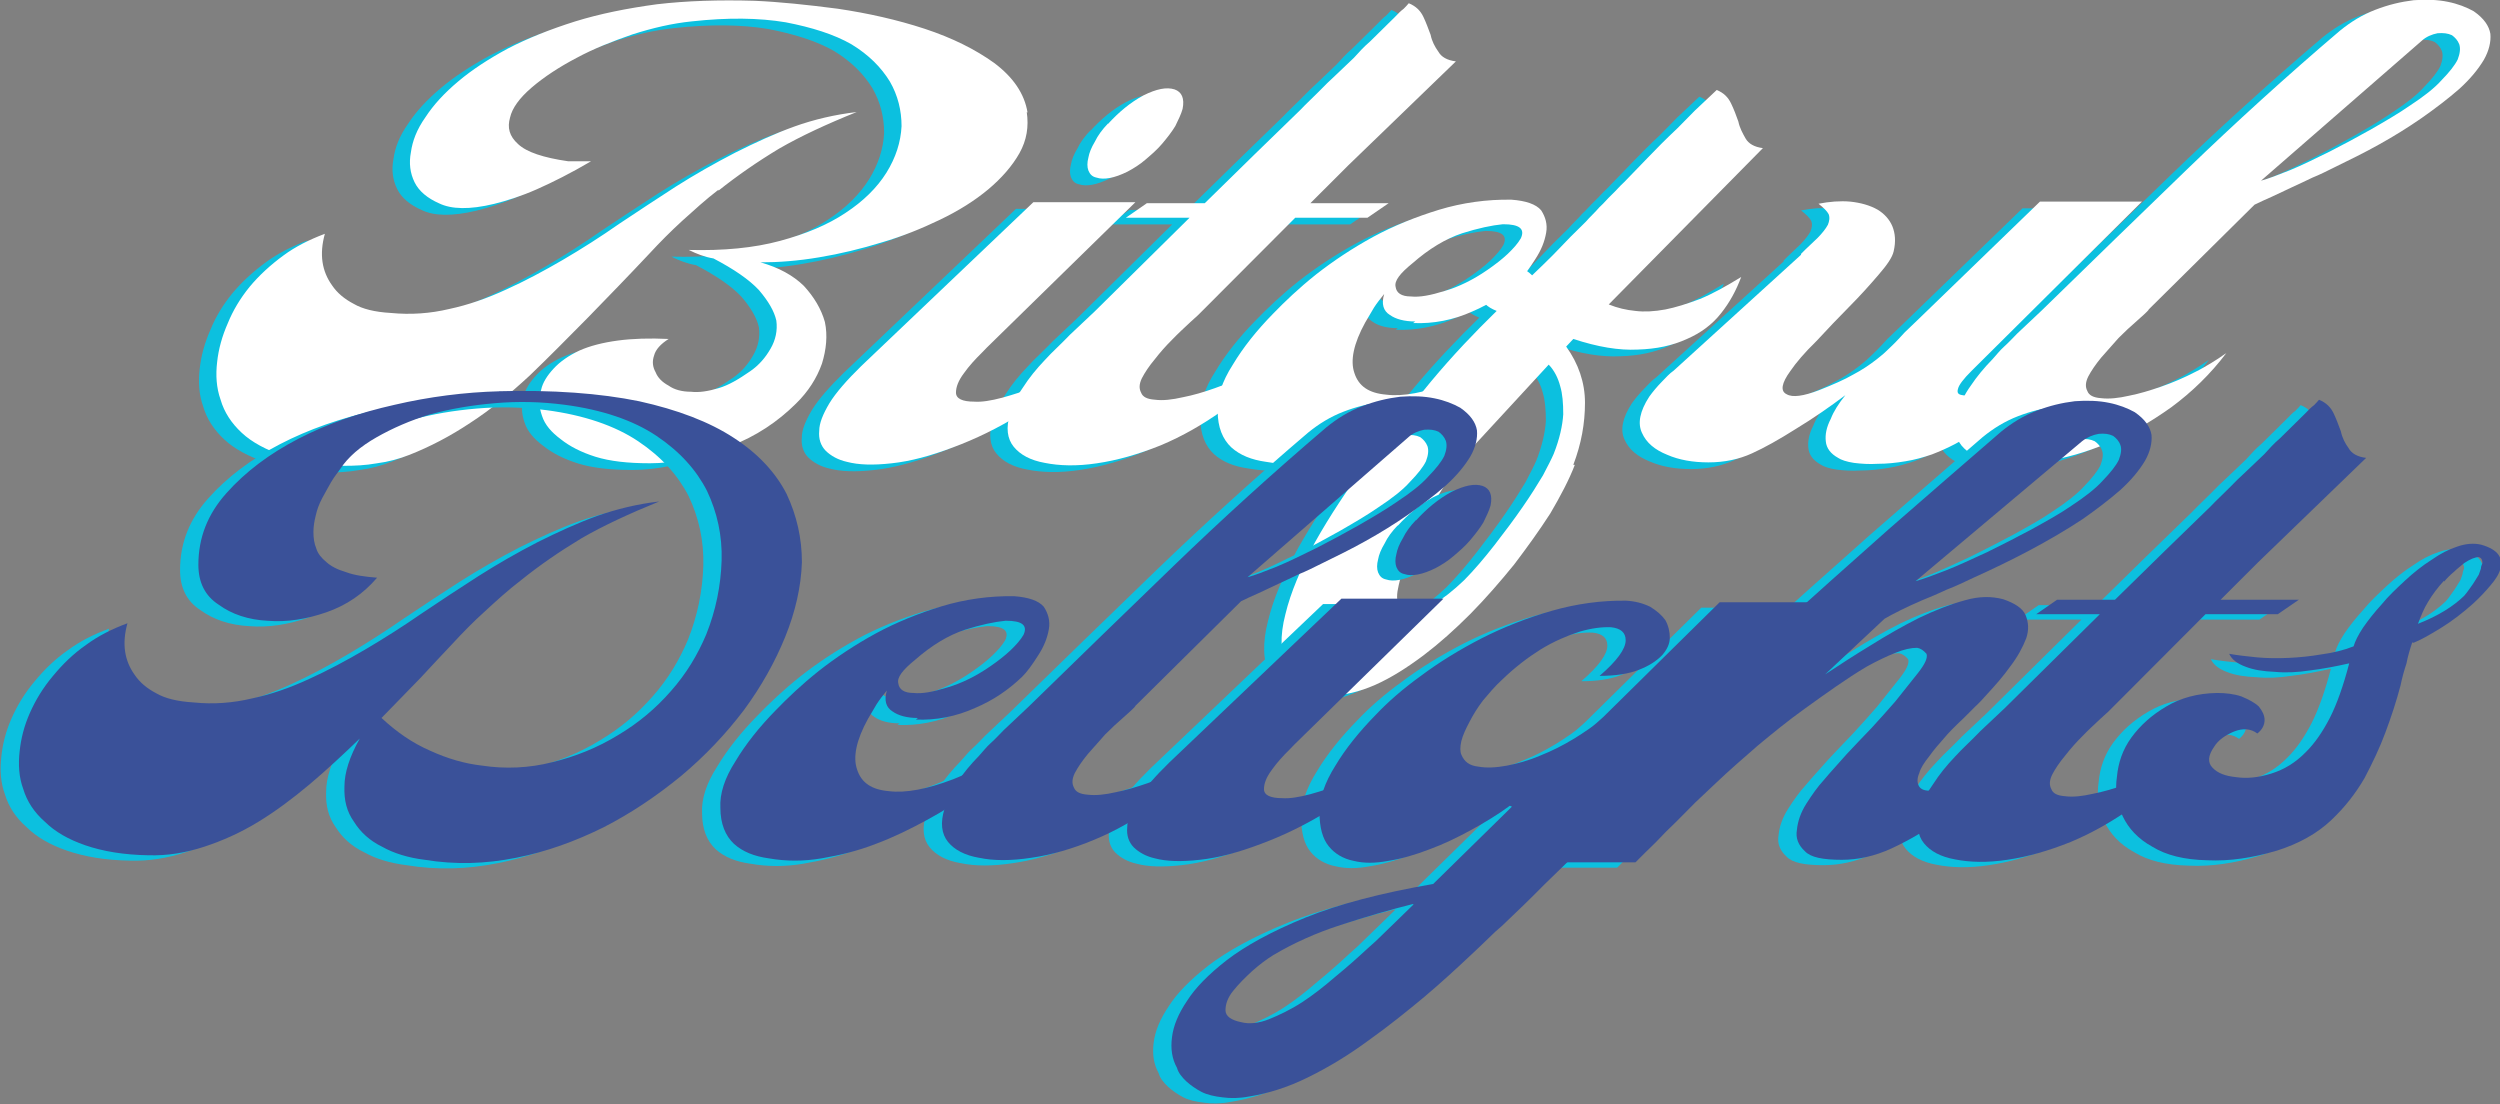
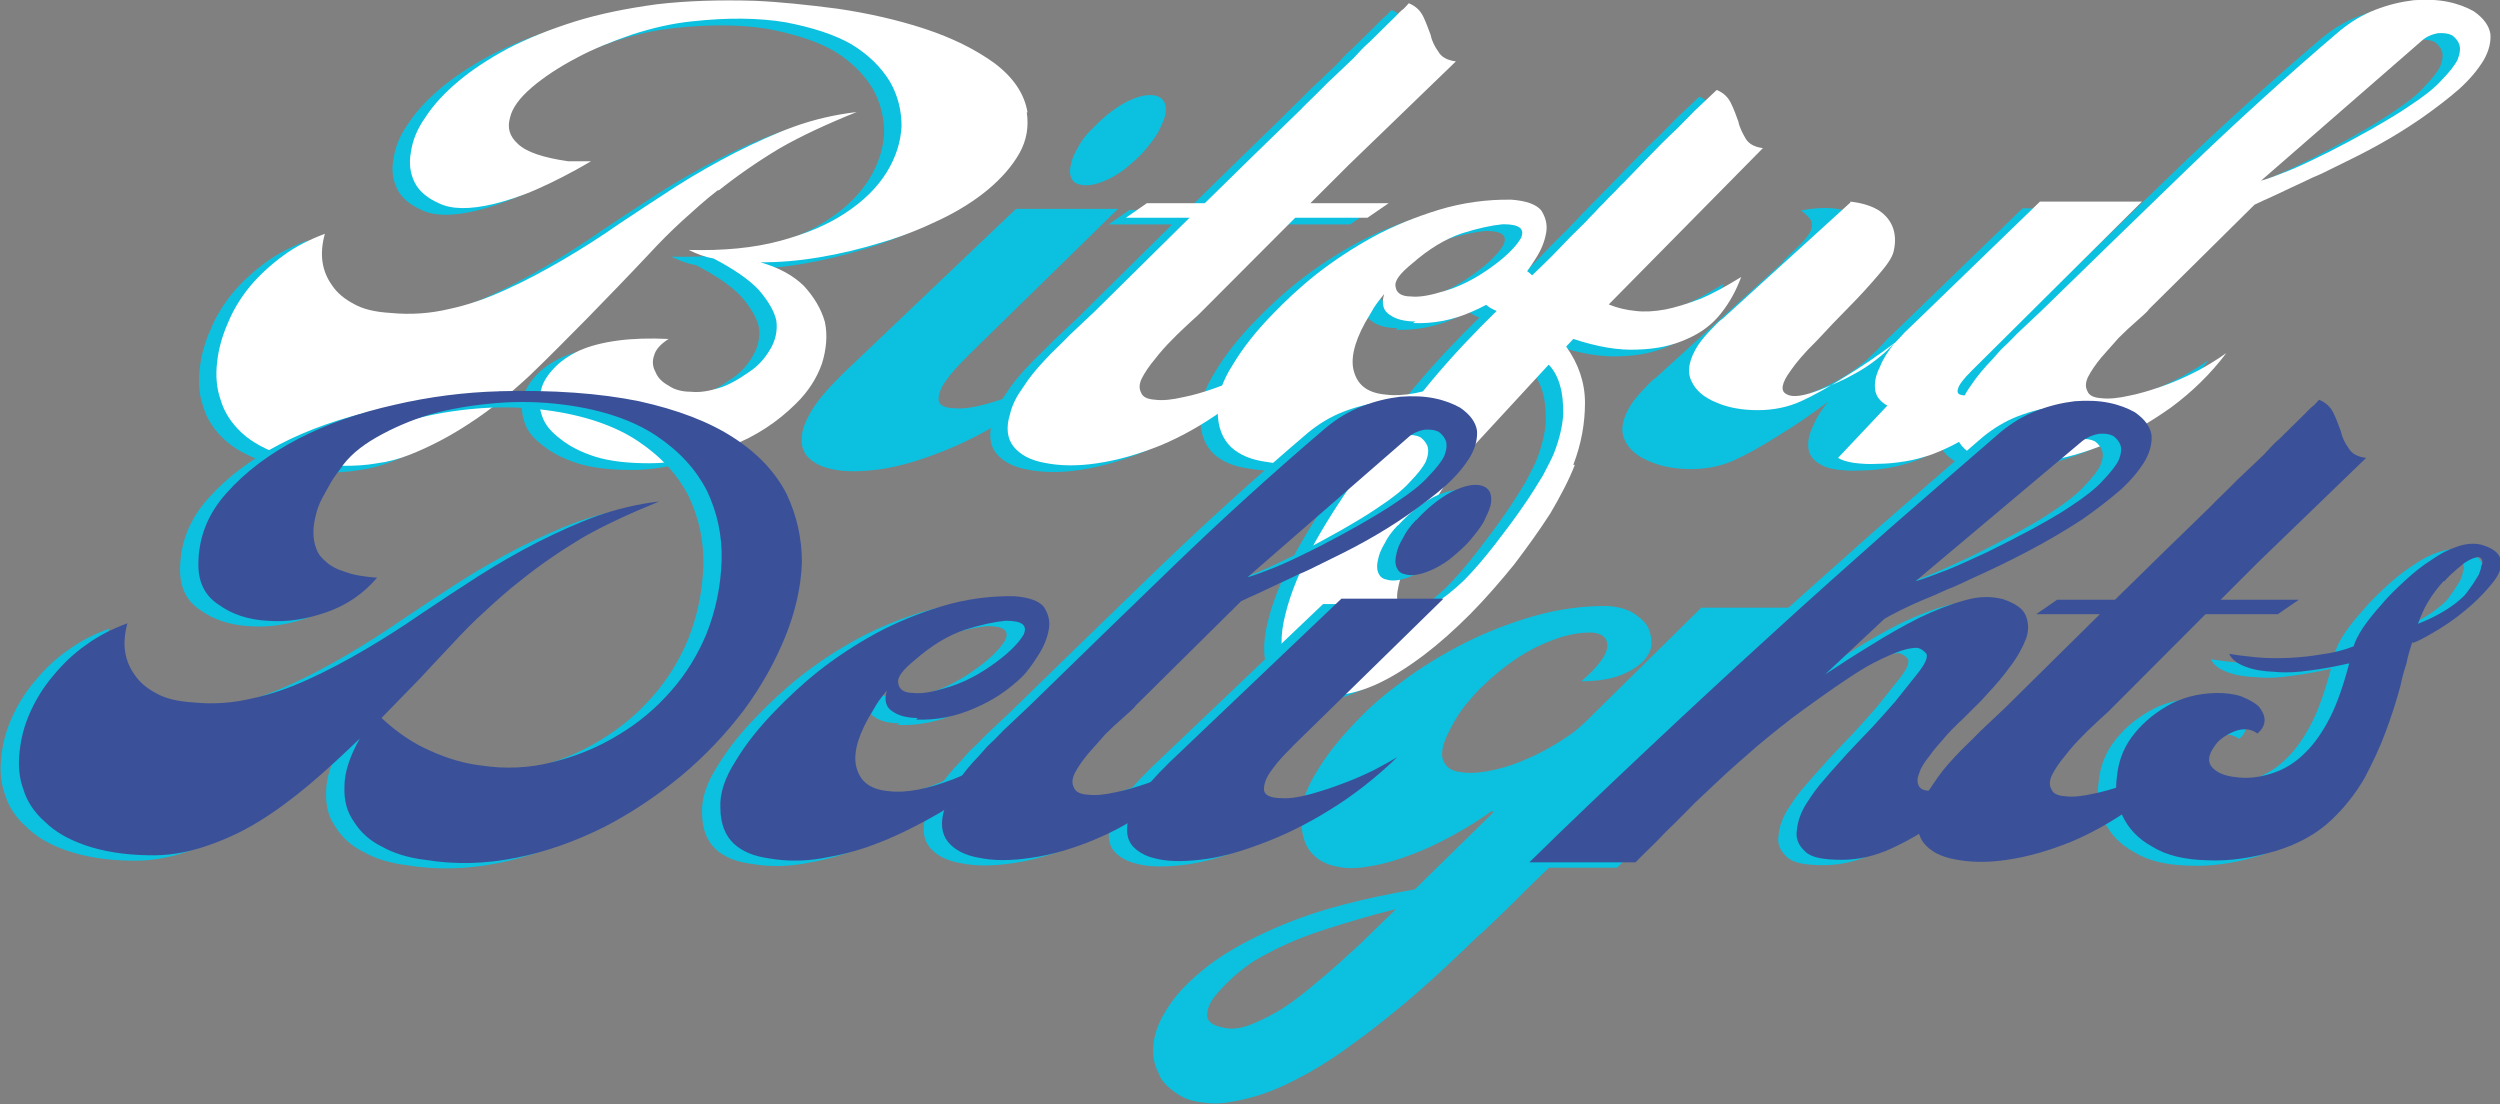
<svg xmlns="http://www.w3.org/2000/svg" width="120" zoomAndPan="magnify" viewBox="0 0 90 39.75" height="53" preserveAspectRatio="xMidYMid" version="1.0" id="svg246">
  <rect x="0" y="0" width="90" height="39.75" fill="#808080" stroke="none" />
  <defs id="defs4" />
  <g fill="#0cc0df" fill-opacity="1" id="g12" transform="matrix(1.767,0,0,1.224,-111.053,-29.17)">
    <g transform="translate(67.151,37.686)" id="g10">
      <g id="g8">
        <path d="m 8.566,-0.031 c 0.266,0 0.543,-0.043 0.824,-0.133 0.281,-0.086 0.559,-0.203 0.824,-0.367 0.531,-0.293 0.973,-0.723 1.344,-1.254 0.25,-0.352 0.426,-0.75 0.531,-1.18 C 12.176,-3.375 12.207,-3.789 12.148,-4.188 12.074,-4.57 11.926,-4.926 11.719,-5.25 11.5,-5.559 11.203,-5.793 10.836,-5.941 c 0.367,0 0.766,-0.043 1.195,-0.148 0.426,-0.102 0.852,-0.25 1.281,-0.441 0.414,-0.176 0.797,-0.398 1.18,-0.664 0.383,-0.266 0.707,-0.559 0.988,-0.898 0.266,-0.324 0.484,-0.68 0.633,-1.062 0.148,-0.383 0.191,-0.781 0.148,-1.207 l 0.016,0.016 c -0.062,-0.562 -0.297,-1.047 -0.68,-1.461 -0.383,-0.398 -0.855,-0.738 -1.414,-1.004 -0.562,-0.266 -1.152,-0.457 -1.77,-0.59 -0.621,-0.117 -1.195,-0.203 -1.695,-0.234 -0.723,-0.031 -1.387,0 -1.992,0.102 -0.617,0.121 -1.164,0.281 -1.664,0.504 -0.516,0.234 -0.973,0.5 -1.371,0.797 -0.398,0.309 -0.738,0.633 -1.004,0.957 -0.293,0.352 -0.516,0.707 -0.676,1.062 -0.18,0.367 -0.266,0.707 -0.297,1.031 -0.043,0.324 -0.016,0.617 0.074,0.883 0.09,0.266 0.266,0.473 0.5,0.621 0.25,0.176 0.621,0.191 1.121,0.016 0.25,-0.09 0.547,-0.223 0.871,-0.43 0.324,-0.207 0.691,-0.473 1.105,-0.824 H 6.914 c -0.5,-0.105 -0.84,-0.266 -1.016,-0.504 -0.18,-0.234 -0.223,-0.484 -0.164,-0.781 0.043,-0.277 0.191,-0.574 0.441,-0.883 0.25,-0.309 0.562,-0.605 0.914,-0.871 0.34,-0.266 0.723,-0.484 1.137,-0.691 0.414,-0.191 0.809,-0.324 1.207,-0.383 0.738,-0.117 1.371,-0.105 1.918,0.027 0.531,0.148 0.988,0.355 1.34,0.648 0.355,0.312 0.605,0.68 0.781,1.094 0.164,0.41 0.238,0.855 0.238,1.312 -0.016,0.469 -0.117,0.926 -0.309,1.371 -0.191,0.441 -0.473,0.84 -0.828,1.176 -0.367,0.355 -0.809,0.621 -1.34,0.828 -0.531,0.207 -1.152,0.293 -1.859,0.266 0.164,0.117 0.324,0.207 0.504,0.25 0.41,0.309 0.723,0.617 0.926,0.93 0.191,0.324 0.312,0.617 0.355,0.898 0.027,0.293 -0.016,0.574 -0.117,0.824 -0.105,0.266 -0.238,0.488 -0.414,0.664 -0.234,0.234 -0.441,0.414 -0.648,0.5 -0.207,0.09 -0.398,0.133 -0.559,0.105 -0.18,0 -0.34,-0.059 -0.457,-0.18 C 8.832,-2.418 8.742,-2.551 8.699,-2.711 8.641,-2.859 8.625,-3.023 8.668,-3.199 8.699,-3.375 8.801,-3.539 8.965,-3.688 8.578,-3.715 8.227,-3.699 7.93,-3.641 c -0.309,0.059 -0.574,0.16 -0.781,0.293 -0.219,0.148 -0.395,0.324 -0.527,0.531 -0.133,0.207 -0.223,0.414 -0.254,0.621 -0.059,0.266 -0.043,0.516 0.016,0.766 0.059,0.266 0.191,0.484 0.383,0.691 0.18,0.207 0.414,0.383 0.707,0.516 0.297,0.133 0.664,0.191 1.094,0.191 z M 1.121,-0.25 c 0.176,0.086 0.367,0.16 0.574,0.219 0.207,0.062 0.414,0.074 0.648,0.074 0.223,0 0.441,-0.012 0.68,-0.074 0.234,-0.043 0.457,-0.133 0.664,-0.25 0.41,-0.234 0.824,-0.543 1.238,-0.941 0.41,-0.383 0.809,-0.855 1.207,-1.387 0.383,-0.531 0.766,-1.09 1.18,-1.695 0.398,-0.59 0.824,-1.223 1.266,-1.902 0.207,-0.324 0.43,-0.648 0.664,-0.957 0.238,-0.309 0.473,-0.621 0.738,-0.914 v 0.027 c 0.383,-0.441 0.797,-0.855 1.238,-1.238 0.441,-0.367 0.973,-0.723 1.578,-1.074 -0.441,0.074 -0.871,0.219 -1.27,0.426 -0.398,0.207 -0.797,0.473 -1.207,0.77 -0.414,0.309 -0.828,0.648 -1.211,1 C 8.727,-7.812 8.344,-7.445 7.961,-7.078 7.578,-6.691 7.195,-6.34 6.812,-6.016 6.426,-5.691 6.043,-5.395 5.66,-5.145 5.262,-4.879 4.879,-4.688 4.496,-4.57 4.113,-4.438 3.715,-4.395 3.301,-4.453 2.977,-4.48 2.727,-4.57 2.551,-4.719 2.359,-4.863 2.211,-5.043 2.109,-5.262 1.902,-5.676 1.844,-6.176 1.961,-6.781 c -0.324,0.176 -0.605,0.383 -0.84,0.633 -0.266,0.281 -0.5,0.59 -0.695,0.93 -0.191,0.34 -0.336,0.691 -0.441,1.062 -0.117,0.383 -0.191,0.766 -0.219,1.148 -0.031,0.383 -0.016,0.754 0.07,1.105 0.074,0.371 0.223,0.695 0.43,0.973 0.207,0.281 0.5,0.504 0.855,0.68 z m 0,0" id="path6" />
      </g>
    </g>
  </g>
  <g fill="#0cc0df" fill-opacity="1" id="g20" transform="matrix(1.767,0,0,1.224,-111.053,-29.17)">
    <g transform="translate(79.524,37.686)" id="g18">
      <g id="g16">
        <path d="m 5.309,-8.434 c 0.145,0.074 0.367,0.016 0.633,-0.176 0.117,-0.09 0.25,-0.207 0.367,-0.355 0.117,-0.145 0.238,-0.293 0.34,-0.469 0.105,-0.18 0.191,-0.34 0.266,-0.516 0.059,-0.18 0.117,-0.34 0.148,-0.504 0.043,-0.309 -0.016,-0.5 -0.164,-0.574 -0.16,-0.074 -0.367,-0.016 -0.633,0.176 -0.266,0.207 -0.5,0.488 -0.723,0.84 v -0.012 c -0.117,0.176 -0.207,0.352 -0.266,0.531 -0.074,0.176 -0.117,0.336 -0.133,0.469 -0.027,0.148 -0.027,0.281 0,0.383 0.031,0.105 0.074,0.18 0.164,0.207 z M 0.223,-0.074 C 0.457,0.016 0.75,0.031 1.137,-0.031 1.52,-0.09 1.93,-0.25 2.387,-0.5 c 0.445,-0.238 0.914,-0.562 1.387,-0.988 0.473,-0.414 0.945,-0.945 1.387,-1.562 -0.117,0.102 -0.266,0.219 -0.457,0.367 -0.207,0.148 -0.414,0.281 -0.633,0.398 -0.238,0.133 -0.457,0.234 -0.68,0.324 -0.234,0.09 -0.426,0.133 -0.574,0.117 -0.238,0 -0.371,-0.086 -0.371,-0.266 0,-0.16 0.047,-0.352 0.164,-0.574 C 2.711,-2.891 2.832,-3.082 2.977,-3.289 3.109,-3.492 3.215,-3.625 3.273,-3.715 L 6.102,-7.711 H 4.023 L 0.516,-2.891 C 0.223,-2.477 0,-2.109 -0.133,-1.797 c -0.133,0.324 -0.207,0.59 -0.207,0.809 -0.016,0.238 0.031,0.441 0.133,0.59 0.105,0.148 0.25,0.266 0.43,0.324 z m 0,0" id="path14" />
      </g>
    </g>
  </g>
  <g fill="#0cc0df" fill-opacity="1" id="g28" transform="matrix(1.767,0,0,1.224,-111.053,-29.17)">
    <g transform="translate(83.457,37.686)" id="g26">
      <g id="g24">
        <path d="m 0.324,-0.043 c 0.297,0.086 0.648,0.102 1.062,0.012 0.41,-0.086 0.84,-0.262 1.297,-0.527 0.441,-0.266 0.871,-0.621 1.297,-1.062 0.426,-0.441 0.812,-0.988 1.137,-1.609 -0.105,0.105 -0.207,0.207 -0.312,0.297 -0.102,0.09 -0.207,0.176 -0.309,0.25 -0.234,0.176 -0.473,0.324 -0.707,0.441 -0.234,0.121 -0.441,0.207 -0.648,0.266 -0.223,0.074 -0.414,0.105 -0.574,0.074 -0.164,-0.016 -0.25,-0.086 -0.281,-0.207 -0.043,-0.117 -0.043,-0.25 0.016,-0.426 0.059,-0.164 0.145,-0.355 0.266,-0.562 0.102,-0.191 0.219,-0.383 0.352,-0.574 0.117,-0.176 0.25,-0.352 0.371,-0.516 0.117,-0.148 0.203,-0.266 0.25,-0.34 L 5.426,-7.254 H 6.898 L 7.328,-7.68 H 5.734 L 6.5,-8.785 8.699,-11.852 c -0.18,-0.031 -0.297,-0.133 -0.355,-0.281 -0.074,-0.148 -0.133,-0.309 -0.16,-0.5 -0.047,-0.18 -0.09,-0.355 -0.148,-0.531 -0.059,-0.176 -0.148,-0.309 -0.297,-0.398 -0.027,0.043 -0.059,0.102 -0.102,0.16 -0.059,0.062 -0.117,0.148 -0.176,0.238 l -0.516,0.734 c -0.121,0.148 -0.223,0.312 -0.324,0.473 -0.121,0.164 -0.238,0.324 -0.355,0.488 -0.133,0.176 -0.25,0.34 -0.367,0.516 -0.121,0.176 -0.254,0.352 -0.371,0.531 C 4.938,-9.598 4.289,-8.684 3.582,-7.68 H 2.402 l -0.426,0.426 h 1.297 l -1.934,2.758 -0.5,0.68 C 0.75,-3.688 0.664,-3.555 0.574,-3.434 c -0.086,0.117 -0.176,0.25 -0.25,0.367 C 0.148,-2.801 0,-2.535 -0.117,-2.27 c -0.133,0.266 -0.223,0.516 -0.266,0.781 -0.09,0.41 -0.059,0.738 0.074,0.973 0.133,0.234 0.34,0.398 0.633,0.473 z m 0,0" id="path22" />
      </g>
    </g>
  </g>
  <g fill="#0cc0df" fill-opacity="1" id="g36" transform="matrix(1.767,0,0,1.224,-111.053,-29.17)">
    <g transform="translate(87.271,37.686)" id="g34">
      <g id="g32">
        <path d="m 1.016,-0.074 c 0.355,0.09 0.711,0.09 1.078,0 C 2.461,-0.164 2.832,-0.293 3.199,-0.5 3.555,-0.691 3.891,-0.93 4.23,-1.195 4.57,-1.461 4.895,-1.754 5.188,-2.078 5.469,-2.387 5.734,-2.711 5.984,-3.035 6.223,-3.359 6.426,-3.656 6.605,-3.949 c -0.68,0.734 -1.297,1.25 -1.828,1.547 -0.531,0.293 -0.973,0.414 -1.312,0.352 -0.355,-0.043 -0.562,-0.25 -0.648,-0.633 -0.09,-0.367 -0.016,-0.871 0.219,-1.488 0.062,-0.148 0.121,-0.297 0.18,-0.441 0.059,-0.133 0.133,-0.266 0.207,-0.398 -0.062,0.293 -0.016,0.5 0.117,0.617 0.117,0.121 0.293,0.191 0.516,0.191 L 4.012,-4.156 C 4.422,-4.129 4.836,-4.246 5.219,-4.496 5.602,-4.73 5.91,-5.043 6.176,-5.41 6.281,-5.559 6.383,-5.766 6.5,-6.031 6.621,-6.297 6.691,-6.547 6.723,-6.812 c 0.031,-0.25 -0.016,-0.469 -0.102,-0.66 -0.105,-0.18 -0.312,-0.281 -0.605,-0.312 -0.504,-0.012 -1.004,0.09 -1.477,0.297 -0.469,0.207 -0.926,0.473 -1.34,0.797 -0.426,0.336 -0.812,0.707 -1.164,1.105 -0.355,0.41 -0.633,0.793 -0.871,1.148 -0.34,0.5 -0.617,1.004 -0.824,1.504 -0.223,0.5 -0.324,0.957 -0.309,1.371 0,0.473 0.102,0.824 0.277,1.062 0.18,0.234 0.414,0.367 0.707,0.426 z M 3.965,-4.938 C 3.773,-4.938 3.672,-5.043 3.656,-5.219 3.625,-5.395 3.746,-5.617 3.996,-5.91 4.336,-6.34 4.672,-6.633 5.012,-6.797 5.336,-6.945 5.617,-7.031 5.84,-7.062 h 0.012 c 0.324,0 0.445,0.133 0.355,0.414 C 6.148,-6.5 6.059,-6.355 5.941,-6.191 5.824,-6.031 5.676,-5.867 5.527,-5.719 5.234,-5.426 4.938,-5.219 4.66,-5.102 4.363,-4.969 4.145,-4.91 3.965,-4.938 Z m 0,0" id="path30" />
      </g>
    </g>
  </g>
  <g fill="#0cc0df" fill-opacity="1" id="g44" transform="matrix(1.767,0,0,1.224,-111.053,-29.17)">
    <g transform="translate(92.618,37.686)" id="g42">
      <g id="g40">
        <path d="m -3.023,6.797 c 0.281,0 0.59,-0.105 0.914,-0.309 C -1.785,6.281 -1.461,5.984 -1.121,5.617 -0.797,5.262 -0.488,4.863 -0.164,4.395 0.148,3.938 0.441,3.449 0.723,2.949 0.988,2.445 1.238,1.945 1.461,1.445 c 0.203,-0.5 0.383,-0.988 0.5,-1.43 H 1.93 C 2.094,-0.605 2.168,-1.207 2.168,-1.812 c 0,-0.59 -0.133,-1.152 -0.383,-1.652 L 1.93,-3.688 c 0.504,0.238 0.93,0.34 1.312,0.312 0.383,-0.016 0.707,-0.117 1.004,-0.312 0.281,-0.176 0.516,-0.426 0.691,-0.75 0.18,-0.324 0.312,-0.68 0.414,-1.074 -0.309,0.277 -0.59,0.5 -0.84,0.648 -0.266,0.145 -0.5,0.25 -0.707,0.309 C 3.582,-4.496 3.375,-4.48 3.199,-4.512 3.008,-4.539 2.832,-4.598 2.652,-4.703 L 5.793,-9.301 C 5.617,-9.332 5.5,-9.434 5.441,-9.582 5.383,-9.73 5.32,-9.891 5.293,-10.082 5.25,-10.262 5.203,-10.438 5.145,-10.613 c -0.059,-0.18 -0.148,-0.312 -0.293,-0.398 -0.164,0.219 -0.312,0.426 -0.445,0.605 -0.133,0.191 -0.25,0.367 -0.352,0.516 -0.238,0.324 -0.43,0.602 -0.605,0.867 -0.176,0.266 -0.34,0.504 -0.484,0.723 -0.09,0.117 -0.164,0.25 -0.254,0.371 -0.086,0.117 -0.16,0.25 -0.25,0.367 -0.086,0.148 -0.191,0.281 -0.277,0.426 -0.105,0.148 -0.207,0.297 -0.312,0.445 -0.117,0.176 -0.234,0.352 -0.352,0.527 -0.133,0.195 -0.281,0.398 -0.43,0.605 -0.145,-0.207 -0.293,-0.281 -0.457,-0.25 -0.176,0.043 -0.309,0.148 -0.41,0.297 -0.121,0.16 -0.164,0.336 -0.164,0.527 0,0.207 0.105,0.355 0.309,0.473 -0.441,0.621 -0.898,1.312 -1.34,2.078 -0.441,0.77 -0.871,1.551 -1.281,2.344 -0.414,0.812 -0.781,1.609 -1.078,2.375 -0.293,0.781 -0.5,1.488 -0.605,2.121 -0.117,0.648 -0.102,1.18 0.031,1.609 0.133,0.426 0.426,0.691 0.883,0.781 z m 1.52,-2.449 c -0.09,0 -0.133,-0.102 -0.148,-0.309 -0.012,-0.09 -0.012,-0.191 0,-0.309 0.016,-0.117 0.031,-0.238 0.059,-0.383 0.047,-0.281 0.121,-0.59 0.223,-0.93 0.102,-0.34 0.223,-0.691 0.367,-1.047 0.133,-0.355 0.281,-0.691 0.43,-1.016 C -0.426,0.031 -0.281,-0.25 -0.133,-0.488 l 1.562,-2.445 c 0.117,0.176 0.191,0.398 0.234,0.633 0.047,0.223 0.062,0.504 0.062,0.828 C 1.711,-1.148 1.652,-0.75 1.531,-0.309 1.488,-0.164 1.414,0.043 1.312,0.324 1.195,0.605 1.062,0.914 0.898,1.254 0.723,1.621 0.531,1.988 0.324,2.375 0.117,2.758 -0.09,3.109 -0.293,3.406 c -0.223,0.309 -0.445,0.559 -0.652,0.738 -0.203,0.176 -0.395,0.25 -0.559,0.203 z m 0,0" id="path38" />
      </g>
    </g>
  </g>
  <g fill="#0cc0df" fill-opacity="1" id="g52" transform="matrix(1.767,0,0,1.224,-111.053,-29.17)">
    <g transform="translate(96.859,37.686)" id="g50">
      <g id="g48">
        <path d="M 3.082,-0.191 C 3.141,-0.133 3.258,-0.074 3.406,-0.043 3.555,-0.016 3.715,0 3.891,-0.016 c 0.18,0 0.371,-0.027 0.562,-0.074 0.191,-0.043 0.367,-0.117 0.543,-0.203 0.324,-0.18 0.621,-0.398 0.887,-0.68 0.266,-0.266 0.5,-0.574 0.723,-0.914 C 6.707,-2.051 6.812,-2.211 6.914,-2.375 7.016,-2.52 7.121,-2.684 7.238,-2.844 7.148,-2.758 7.031,-2.652 6.883,-2.551 6.738,-2.445 6.59,-2.359 6.441,-2.285 6.281,-2.195 6.133,-2.121 5.984,-2.078 5.84,-2.02 5.707,-2.004 5.617,-2.035 5.527,-2.051 5.5,-2.109 5.527,-2.227 c 0.016,-0.102 0.105,-0.281 0.281,-0.531 l 3.465,-4.969 H 7.195 L 4.703,-4.246 C 4.598,-4.098 4.512,-3.98 4.438,-3.879 4.363,-3.758 4.305,-3.672 4.246,-3.582 4.172,-3.48 4.113,-3.391 4.055,-3.316 3.996,-3.23 3.922,-3.156 3.863,-3.082 3.715,-2.918 3.566,-2.773 3.391,-2.641 3.215,-2.492 2.977,-2.344 2.699,-2.184 2.375,-2.004 2.152,-1.961 2.035,-2.062 1.902,-2.152 1.93,-2.387 2.109,-2.742 2.227,-2.992 2.402,-3.289 2.641,-3.625 2.859,-3.965 3.082,-4.305 3.316,-4.645 3.539,-4.969 3.73,-5.277 3.906,-5.574 4.082,-5.867 4.188,-6.09 4.215,-6.266 4.262,-6.559 4.246,-6.797 4.188,-7.004 4.129,-7.207 4.023,-7.371 3.891,-7.488 3.73,-7.621 3.539,-7.695 3.332,-7.727 c -0.207,-0.027 -0.43,0 -0.648,0.062 0.102,0.117 0.176,0.219 0.207,0.309 0.027,0.102 0.012,0.207 -0.016,0.309 -0.043,0.117 -0.117,0.25 -0.207,0.383 -0.102,0.148 -0.223,0.297 -0.34,0.473 v 0.027 l -2.594,3.406 c -0.09,0.09 -0.16,0.207 -0.25,0.34 -0.09,0.133 -0.176,0.281 -0.25,0.43 -0.191,0.426 -0.238,0.781 -0.148,1.059 0.09,0.297 0.266,0.504 0.516,0.648 0.234,0.148 0.516,0.223 0.84,0.223 0.324,0 0.621,-0.09 0.887,-0.266 0.25,-0.164 0.543,-0.398 0.898,-0.723 0.352,-0.309 0.676,-0.633 1.004,-0.988 -0.133,0.238 -0.238,0.473 -0.297,0.695 -0.09,0.25 -0.117,0.469 -0.102,0.66 0.012,0.207 0.102,0.371 0.25,0.488 z m 0,0" id="path46" />
      </g>
    </g>
  </g>
  <g fill="#0cc0df" fill-opacity="1" id="g60" transform="matrix(1.767,0,0,1.224,-111.053,-29.17)">
    <g transform="translate(103.134,37.686)" id="g58">
      <g id="g56">
        <path d="M -0.043,-0.09 C 0.25,0 0.605,0 1.016,-0.09 1.43,-0.176 1.859,-0.355 2.301,-0.621 c 0.441,-0.262 0.867,-0.617 1.297,-1.059 0.414,-0.441 0.797,-0.973 1.121,-1.594 -0.105,0.105 -0.207,0.207 -0.312,0.297 -0.102,0.086 -0.203,0.176 -0.309,0.25 -0.234,0.176 -0.473,0.324 -0.707,0.441 -0.234,0.117 -0.441,0.207 -0.648,0.266 -0.223,0.074 -0.414,0.102 -0.574,0.074 -0.164,-0.016 -0.25,-0.09 -0.281,-0.207 -0.043,-0.117 -0.043,-0.25 0.016,-0.426 0.059,-0.164 0.148,-0.355 0.266,-0.562 0.117,-0.191 0.234,-0.383 0.352,-0.574 0.121,-0.176 0.254,-0.355 0.371,-0.5 0.117,-0.148 0.207,-0.266 0.25,-0.34 L 3.125,-4.539 5.293,-7.637 c 0.102,-0.074 0.219,-0.148 0.352,-0.234 0.133,-0.09 0.266,-0.18 0.414,-0.281 0.133,-0.09 0.266,-0.176 0.414,-0.281 0.148,-0.086 0.293,-0.191 0.457,-0.309 0.293,-0.207 0.605,-0.426 0.898,-0.664 0.293,-0.234 0.59,-0.5 0.871,-0.781 0.277,-0.281 0.531,-0.559 0.766,-0.855 0.223,-0.293 0.383,-0.574 0.5,-0.855 0.105,-0.266 0.148,-0.531 0.133,-0.766 -0.027,-0.234 -0.133,-0.457 -0.34,-0.664 -0.145,-0.117 -0.324,-0.219 -0.527,-0.277 -0.207,-0.062 -0.445,-0.074 -0.695,-0.047 -0.266,0.047 -0.516,0.133 -0.781,0.281 -0.266,0.148 -0.5,0.355 -0.723,0.617 -1.105,1.359 -2.137,2.715 -3.109,4.07 -0.973,1.355 -1.961,2.742 -2.965,4.156 l -0.5,0.68 c -0.09,0.133 -0.176,0.266 -0.266,0.383 -0.09,0.117 -0.16,0.25 -0.234,0.367 -0.18,0.266 -0.324,0.52 -0.445,0.781 -0.133,0.266 -0.219,0.531 -0.262,0.785 -0.09,0.41 -0.062,0.734 0.07,0.973 0.133,0.234 0.34,0.395 0.637,0.469 z M 5.426,-8.344 8.699,-12.457 c 0.086,-0.117 0.207,-0.191 0.324,-0.223 0.117,-0.012 0.207,0 0.293,0.059 0.059,0.062 0.117,0.148 0.148,0.266 0.027,0.121 0.016,0.266 -0.031,0.445 -0.059,0.176 -0.176,0.383 -0.324,0.602 -0.145,0.238 -0.367,0.488 -0.648,0.754 -0.234,0.234 -0.5,0.457 -0.781,0.691 C 7.387,-9.625 7.105,-9.406 6.824,-9.199 6.531,-8.992 6.266,-8.801 6.016,-8.652 c -0.25,0.145 -0.441,0.25 -0.59,0.309 z m 0,0" id="path54" />
      </g>
    </g>
  </g>
  <g fill="#ffffff" fill-opacity="1" id="g68" transform="matrix(1.767,0,0,1.224,-111.053,-29.17)">
    <g transform="translate(67.506,37.489)" id="g66">
      <g id="g64">
        <path d="m 8.566,-0.031 c 0.266,0 0.543,-0.043 0.824,-0.133 0.281,-0.086 0.559,-0.203 0.824,-0.367 0.531,-0.293 0.973,-0.723 1.344,-1.254 0.25,-0.352 0.426,-0.75 0.531,-1.18 C 12.176,-3.375 12.207,-3.789 12.148,-4.188 12.074,-4.57 11.926,-4.926 11.719,-5.25 11.5,-5.559 11.203,-5.793 10.836,-5.941 c 0.367,0 0.766,-0.043 1.195,-0.148 0.426,-0.102 0.852,-0.25 1.281,-0.441 0.414,-0.176 0.797,-0.398 1.18,-0.664 0.383,-0.266 0.707,-0.559 0.988,-0.898 0.266,-0.324 0.484,-0.68 0.633,-1.062 0.148,-0.383 0.191,-0.781 0.148,-1.207 l 0.016,0.016 c -0.062,-0.562 -0.297,-1.047 -0.68,-1.461 -0.383,-0.398 -0.855,-0.738 -1.414,-1.004 -0.562,-0.266 -1.152,-0.457 -1.77,-0.59 -0.621,-0.117 -1.195,-0.203 -1.695,-0.234 -0.723,-0.031 -1.387,0 -1.992,0.102 -0.617,0.121 -1.164,0.281 -1.664,0.504 -0.516,0.234 -0.973,0.5 -1.371,0.797 -0.398,0.309 -0.738,0.633 -1.004,0.957 -0.293,0.352 -0.516,0.707 -0.676,1.062 -0.18,0.367 -0.266,0.707 -0.297,1.031 -0.043,0.324 -0.016,0.617 0.074,0.883 0.09,0.266 0.266,0.473 0.5,0.621 0.25,0.176 0.621,0.191 1.121,0.016 0.25,-0.09 0.547,-0.223 0.871,-0.43 0.324,-0.207 0.691,-0.473 1.105,-0.824 H 6.914 c -0.5,-0.105 -0.84,-0.266 -1.016,-0.504 -0.18,-0.234 -0.223,-0.484 -0.164,-0.781 0.043,-0.277 0.191,-0.574 0.441,-0.883 0.25,-0.309 0.562,-0.605 0.914,-0.871 0.34,-0.266 0.723,-0.484 1.137,-0.691 0.414,-0.191 0.809,-0.324 1.207,-0.383 0.738,-0.117 1.371,-0.105 1.918,0.027 0.531,0.148 0.988,0.355 1.34,0.648 0.355,0.312 0.605,0.68 0.781,1.094 0.164,0.41 0.238,0.855 0.238,1.312 -0.016,0.469 -0.117,0.926 -0.309,1.371 -0.191,0.441 -0.473,0.84 -0.828,1.176 -0.367,0.355 -0.809,0.621 -1.34,0.828 -0.531,0.207 -1.152,0.293 -1.859,0.266 0.164,0.117 0.324,0.207 0.504,0.25 0.41,0.309 0.723,0.617 0.926,0.93 0.191,0.324 0.312,0.617 0.355,0.898 0.027,0.293 -0.016,0.574 -0.117,0.824 -0.105,0.266 -0.238,0.488 -0.414,0.664 -0.234,0.234 -0.441,0.414 -0.648,0.5 -0.207,0.09 -0.398,0.133 -0.559,0.105 -0.18,0 -0.34,-0.059 -0.457,-0.18 C 8.832,-2.418 8.742,-2.551 8.699,-2.711 8.641,-2.859 8.625,-3.023 8.668,-3.199 8.699,-3.375 8.801,-3.539 8.965,-3.688 8.578,-3.715 8.227,-3.699 7.93,-3.641 c -0.309,0.059 -0.574,0.16 -0.781,0.293 -0.219,0.148 -0.395,0.324 -0.527,0.531 -0.133,0.207 -0.223,0.414 -0.254,0.621 -0.059,0.266 -0.043,0.516 0.016,0.766 0.059,0.266 0.191,0.484 0.383,0.691 0.18,0.207 0.414,0.383 0.707,0.516 0.297,0.133 0.664,0.191 1.094,0.191 z M 1.121,-0.25 c 0.176,0.086 0.367,0.16 0.574,0.219 0.207,0.062 0.414,0.074 0.648,0.074 0.223,0 0.441,-0.012 0.68,-0.074 0.234,-0.043 0.457,-0.133 0.664,-0.25 0.41,-0.234 0.824,-0.543 1.238,-0.941 0.41,-0.383 0.809,-0.855 1.207,-1.387 0.383,-0.531 0.766,-1.09 1.18,-1.695 0.398,-0.59 0.824,-1.223 1.266,-1.902 0.207,-0.324 0.43,-0.648 0.664,-0.957 0.238,-0.309 0.473,-0.621 0.738,-0.914 v 0.027 c 0.383,-0.441 0.797,-0.855 1.238,-1.238 0.441,-0.367 0.973,-0.723 1.578,-1.074 -0.441,0.074 -0.871,0.219 -1.27,0.426 -0.398,0.207 -0.797,0.473 -1.207,0.77 -0.414,0.309 -0.828,0.648 -1.211,1 C 8.727,-7.812 8.344,-7.445 7.961,-7.078 7.578,-6.691 7.195,-6.34 6.812,-6.016 6.426,-5.691 6.043,-5.395 5.66,-5.145 5.262,-4.879 4.879,-4.688 4.496,-4.57 4.113,-4.438 3.715,-4.395 3.301,-4.453 2.977,-4.48 2.727,-4.57 2.551,-4.719 2.359,-4.863 2.211,-5.043 2.109,-5.262 1.902,-5.676 1.844,-6.176 1.961,-6.781 c -0.324,0.176 -0.605,0.383 -0.84,0.633 -0.266,0.281 -0.5,0.59 -0.695,0.93 -0.191,0.34 -0.336,0.691 -0.441,1.062 -0.117,0.383 -0.191,0.766 -0.219,1.148 -0.031,0.383 -0.016,0.754 0.07,1.105 0.074,0.371 0.223,0.695 0.43,0.973 0.207,0.281 0.5,0.504 0.855,0.68 z m 0,0" id="path62" />
      </g>
    </g>
  </g>
  <g fill="#ffffff" fill-opacity="1" id="g76" transform="matrix(1.767,0,0,1.224,-111.053,-29.17)">
    <g transform="translate(79.879,37.489)" id="g74">
      <g id="g72">
-         <path d="m 5.309,-8.434 c 0.145,0.074 0.367,0.016 0.633,-0.176 0.117,-0.09 0.25,-0.207 0.367,-0.355 0.117,-0.145 0.238,-0.293 0.34,-0.469 0.105,-0.18 0.191,-0.34 0.266,-0.516 0.059,-0.18 0.117,-0.34 0.148,-0.504 0.043,-0.309 -0.016,-0.5 -0.164,-0.574 -0.16,-0.074 -0.367,-0.016 -0.633,0.176 -0.266,0.207 -0.5,0.488 -0.723,0.84 v -0.012 c -0.117,0.176 -0.207,0.352 -0.266,0.531 -0.074,0.176 -0.117,0.336 -0.133,0.469 -0.027,0.148 -0.027,0.281 0,0.383 0.031,0.105 0.074,0.18 0.164,0.207 z M 0.223,-0.074 C 0.457,0.016 0.75,0.031 1.137,-0.031 1.52,-0.09 1.93,-0.25 2.387,-0.5 c 0.445,-0.238 0.914,-0.562 1.387,-0.988 0.473,-0.414 0.945,-0.945 1.387,-1.562 -0.117,0.102 -0.266,0.219 -0.457,0.367 -0.207,0.148 -0.414,0.281 -0.633,0.398 -0.238,0.133 -0.457,0.234 -0.68,0.324 -0.234,0.09 -0.426,0.133 -0.574,0.117 -0.238,0 -0.371,-0.086 -0.371,-0.266 0,-0.16 0.047,-0.352 0.164,-0.574 C 2.711,-2.891 2.832,-3.082 2.977,-3.289 3.109,-3.492 3.215,-3.625 3.273,-3.715 L 6.102,-7.711 H 4.023 L 0.516,-2.891 C 0.223,-2.477 0,-2.109 -0.133,-1.797 c -0.133,0.324 -0.207,0.59 -0.207,0.809 -0.016,0.238 0.031,0.441 0.133,0.59 0.105,0.148 0.25,0.266 0.43,0.324 z m 0,0" id="path70" />
-       </g>
+         </g>
    </g>
  </g>
  <g fill="#ffffff" fill-opacity="1" id="g84" transform="matrix(1.767,0,0,1.224,-111.053,-29.17)">
    <g transform="translate(83.811,37.489)" id="g82">
      <g id="g80">
        <path d="m 0.324,-0.043 c 0.297,0.086 0.648,0.102 1.062,0.012 0.41,-0.086 0.84,-0.262 1.297,-0.527 0.441,-0.266 0.871,-0.621 1.297,-1.062 0.426,-0.441 0.812,-0.988 1.137,-1.609 -0.105,0.105 -0.207,0.207 -0.312,0.297 -0.102,0.09 -0.207,0.176 -0.309,0.25 -0.234,0.176 -0.473,0.324 -0.707,0.441 -0.234,0.121 -0.441,0.207 -0.648,0.266 -0.223,0.074 -0.414,0.105 -0.574,0.074 -0.164,-0.016 -0.25,-0.086 -0.281,-0.207 -0.043,-0.117 -0.043,-0.25 0.016,-0.426 0.059,-0.164 0.145,-0.355 0.266,-0.562 0.102,-0.191 0.219,-0.383 0.352,-0.574 0.117,-0.176 0.25,-0.352 0.371,-0.516 0.117,-0.148 0.203,-0.266 0.25,-0.34 L 5.426,-7.254 H 6.898 L 7.328,-7.68 H 5.734 L 6.5,-8.785 8.699,-11.852 c -0.18,-0.031 -0.297,-0.133 -0.355,-0.281 -0.074,-0.148 -0.133,-0.309 -0.16,-0.5 -0.047,-0.18 -0.09,-0.355 -0.148,-0.531 -0.059,-0.176 -0.148,-0.309 -0.297,-0.398 -0.027,0.043 -0.059,0.102 -0.102,0.16 -0.059,0.062 -0.117,0.148 -0.176,0.238 l -0.516,0.734 c -0.121,0.148 -0.223,0.312 -0.324,0.473 -0.121,0.164 -0.238,0.324 -0.355,0.488 -0.133,0.176 -0.25,0.34 -0.367,0.516 -0.121,0.176 -0.254,0.352 -0.371,0.531 C 4.938,-9.598 4.289,-8.684 3.582,-7.68 H 2.402 l -0.426,0.426 h 1.297 l -1.934,2.758 -0.5,0.68 C 0.75,-3.688 0.664,-3.555 0.574,-3.434 c -0.086,0.117 -0.176,0.25 -0.25,0.367 C 0.148,-2.801 0,-2.535 -0.117,-2.27 c -0.133,0.266 -0.223,0.516 -0.266,0.781 -0.09,0.41 -0.059,0.738 0.074,0.973 0.133,0.234 0.34,0.398 0.633,0.473 z m 0,0" id="path78" />
      </g>
    </g>
  </g>
  <g fill="#ffffff" fill-opacity="1" id="g92" transform="matrix(1.767,0,0,1.224,-111.053,-29.17)">
    <g transform="translate(87.626,37.489)" id="g90">
      <g id="g88">
        <path d="m 1.016,-0.074 c 0.355,0.09 0.711,0.09 1.078,0 C 2.461,-0.164 2.832,-0.293 3.199,-0.5 3.555,-0.691 3.891,-0.93 4.23,-1.195 4.57,-1.461 4.895,-1.754 5.188,-2.078 5.469,-2.387 5.734,-2.711 5.984,-3.035 6.223,-3.359 6.426,-3.656 6.605,-3.949 c -0.68,0.734 -1.297,1.25 -1.828,1.547 -0.531,0.293 -0.973,0.414 -1.312,0.352 -0.355,-0.043 -0.562,-0.25 -0.648,-0.633 -0.09,-0.367 -0.016,-0.871 0.219,-1.488 0.062,-0.148 0.121,-0.297 0.18,-0.441 0.059,-0.133 0.133,-0.266 0.207,-0.398 -0.062,0.293 -0.016,0.5 0.117,0.617 0.117,0.121 0.293,0.191 0.516,0.191 L 4.012,-4.156 C 4.422,-4.129 4.836,-4.246 5.219,-4.496 5.602,-4.73 5.91,-5.043 6.176,-5.41 6.281,-5.559 6.383,-5.766 6.5,-6.031 6.621,-6.297 6.691,-6.547 6.723,-6.812 c 0.031,-0.25 -0.016,-0.469 -0.102,-0.66 -0.105,-0.18 -0.312,-0.281 -0.605,-0.312 -0.504,-0.012 -1.004,0.09 -1.477,0.297 -0.469,0.207 -0.926,0.473 -1.34,0.797 -0.426,0.336 -0.812,0.707 -1.164,1.105 -0.355,0.41 -0.633,0.793 -0.871,1.148 -0.34,0.5 -0.617,1.004 -0.824,1.504 -0.223,0.5 -0.324,0.957 -0.309,1.371 0,0.473 0.102,0.824 0.277,1.062 0.18,0.234 0.414,0.367 0.707,0.426 z M 3.965,-4.938 C 3.773,-4.938 3.672,-5.043 3.656,-5.219 3.625,-5.395 3.746,-5.617 3.996,-5.91 4.336,-6.34 4.672,-6.633 5.012,-6.797 5.336,-6.945 5.617,-7.031 5.84,-7.062 h 0.012 c 0.324,0 0.445,0.133 0.355,0.414 C 6.148,-6.5 6.059,-6.355 5.941,-6.191 5.824,-6.031 5.676,-5.867 5.527,-5.719 5.234,-5.426 4.938,-5.219 4.66,-5.102 4.363,-4.969 4.145,-4.91 3.965,-4.938 Z m 0,0" id="path86" />
      </g>
    </g>
  </g>
  <g fill="#ffffff" fill-opacity="1" id="g100" transform="matrix(1.767,0,0,1.224,-111.053,-29.17)">
    <g transform="translate(92.972,37.489)" id="g98">
      <g id="g96">
        <path d="m -3.023,6.797 c 0.281,0 0.59,-0.105 0.914,-0.309 C -1.785,6.281 -1.461,5.984 -1.121,5.617 -0.797,5.262 -0.488,4.863 -0.164,4.395 0.148,3.938 0.441,3.449 0.723,2.949 0.988,2.445 1.238,1.945 1.461,1.445 c 0.203,-0.5 0.383,-0.988 0.5,-1.43 H 1.93 C 2.094,-0.605 2.168,-1.207 2.168,-1.812 c 0,-0.59 -0.133,-1.152 -0.383,-1.652 L 1.93,-3.688 c 0.504,0.238 0.93,0.34 1.312,0.312 0.383,-0.016 0.707,-0.117 1.004,-0.312 0.281,-0.176 0.516,-0.426 0.691,-0.75 0.18,-0.324 0.312,-0.68 0.414,-1.074 -0.309,0.277 -0.59,0.5 -0.84,0.648 -0.266,0.145 -0.5,0.25 -0.707,0.309 C 3.582,-4.496 3.375,-4.48 3.199,-4.512 3.008,-4.539 2.832,-4.598 2.652,-4.703 L 5.793,-9.301 C 5.617,-9.332 5.5,-9.434 5.441,-9.582 5.383,-9.73 5.32,-9.891 5.293,-10.082 5.25,-10.262 5.203,-10.438 5.145,-10.613 c -0.059,-0.18 -0.148,-0.312 -0.293,-0.398 -0.164,0.219 -0.312,0.426 -0.445,0.605 -0.133,0.191 -0.25,0.367 -0.352,0.516 -0.238,0.324 -0.43,0.602 -0.605,0.867 -0.176,0.266 -0.34,0.504 -0.484,0.723 -0.09,0.117 -0.164,0.25 -0.254,0.371 -0.086,0.117 -0.16,0.25 -0.25,0.367 -0.086,0.148 -0.191,0.281 -0.277,0.426 -0.105,0.148 -0.207,0.297 -0.312,0.445 -0.117,0.176 -0.234,0.352 -0.352,0.527 -0.133,0.195 -0.281,0.398 -0.43,0.605 -0.145,-0.207 -0.293,-0.281 -0.457,-0.25 -0.176,0.043 -0.309,0.148 -0.41,0.297 -0.121,0.16 -0.164,0.336 -0.164,0.527 0,0.207 0.105,0.355 0.309,0.473 -0.441,0.621 -0.898,1.312 -1.34,2.078 -0.441,0.77 -0.871,1.551 -1.281,2.344 -0.414,0.812 -0.781,1.609 -1.078,2.375 -0.293,0.781 -0.5,1.488 -0.605,2.121 -0.117,0.648 -0.102,1.18 0.031,1.609 0.133,0.426 0.426,0.691 0.883,0.781 z m 1.52,-2.449 c -0.09,0 -0.133,-0.102 -0.148,-0.309 -0.012,-0.09 -0.012,-0.191 0,-0.309 0.016,-0.117 0.031,-0.238 0.059,-0.383 0.047,-0.281 0.121,-0.59 0.223,-0.93 0.102,-0.34 0.223,-0.691 0.367,-1.047 0.133,-0.355 0.281,-0.691 0.43,-1.016 C -0.426,0.031 -0.281,-0.25 -0.133,-0.488 l 1.562,-2.445 c 0.117,0.176 0.191,0.398 0.234,0.633 0.047,0.223 0.062,0.504 0.062,0.828 C 1.711,-1.148 1.652,-0.75 1.531,-0.309 1.488,-0.164 1.414,0.043 1.312,0.324 1.195,0.605 1.062,0.914 0.898,1.254 0.723,1.621 0.531,1.988 0.324,2.375 0.117,2.758 -0.09,3.109 -0.293,3.406 c -0.223,0.309 -0.445,0.559 -0.652,0.738 -0.203,0.176 -0.395,0.25 -0.559,0.203 z m 0,0" id="path94" />
      </g>
    </g>
  </g>
  <g fill="#ffffff" fill-opacity="1" id="g108" transform="matrix(1.767,0,0,1.224,-111.053,-29.17)">
    <g transform="translate(97.214,37.489)" id="g106">
      <g id="g104">
-         <path d="M 3.082,-0.191 C 3.141,-0.133 3.258,-0.074 3.406,-0.043 3.555,-0.016 3.715,0 3.891,-0.016 c 0.18,0 0.371,-0.027 0.562,-0.074 0.191,-0.043 0.367,-0.117 0.543,-0.203 0.324,-0.18 0.621,-0.398 0.887,-0.68 0.266,-0.266 0.5,-0.574 0.723,-0.914 C 6.707,-2.051 6.812,-2.211 6.914,-2.375 7.016,-2.52 7.121,-2.684 7.238,-2.844 7.148,-2.758 7.031,-2.652 6.883,-2.551 6.738,-2.445 6.59,-2.359 6.441,-2.285 6.281,-2.195 6.133,-2.121 5.984,-2.078 5.84,-2.02 5.707,-2.004 5.617,-2.035 5.527,-2.051 5.5,-2.109 5.527,-2.227 c 0.016,-0.102 0.105,-0.281 0.281,-0.531 l 3.465,-4.969 H 7.195 L 4.703,-4.246 C 4.598,-4.098 4.512,-3.98 4.438,-3.879 4.363,-3.758 4.305,-3.672 4.246,-3.582 4.172,-3.48 4.113,-3.391 4.055,-3.316 3.996,-3.23 3.922,-3.156 3.863,-3.082 3.715,-2.918 3.566,-2.773 3.391,-2.641 3.215,-2.492 2.977,-2.344 2.699,-2.184 2.375,-2.004 2.152,-1.961 2.035,-2.062 1.902,-2.152 1.93,-2.387 2.109,-2.742 2.227,-2.992 2.402,-3.289 2.641,-3.625 2.859,-3.965 3.082,-4.305 3.316,-4.645 3.539,-4.969 3.73,-5.277 3.906,-5.574 4.082,-5.867 4.188,-6.09 4.215,-6.266 4.262,-6.559 4.246,-6.797 4.188,-7.004 4.129,-7.207 4.023,-7.371 3.891,-7.488 3.73,-7.621 3.539,-7.695 3.332,-7.727 c -0.207,-0.027 -0.43,0 -0.648,0.062 0.102,0.117 0.176,0.219 0.207,0.309 0.027,0.102 0.012,0.207 -0.016,0.309 -0.043,0.117 -0.117,0.25 -0.207,0.383 -0.102,0.148 -0.223,0.297 -0.34,0.473 v 0.027 l -2.594,3.406 c -0.09,0.09 -0.16,0.207 -0.25,0.34 -0.09,0.133 -0.176,0.281 -0.25,0.43 -0.191,0.426 -0.238,0.781 -0.148,1.059 0.09,0.297 0.266,0.504 0.516,0.648 0.234,0.148 0.516,0.223 0.84,0.223 0.324,0 0.621,-0.09 0.887,-0.266 0.25,-0.164 0.543,-0.398 0.898,-0.723 0.352,-0.309 0.676,-0.633 1.004,-0.988 -0.133,0.238 -0.238,0.473 -0.297,0.695 -0.09,0.25 -0.117,0.469 -0.102,0.66 0.012,0.207 0.102,0.371 0.25,0.488 z m 0,0" id="path102" />
+         <path d="M 3.082,-0.191 C 3.141,-0.133 3.258,-0.074 3.406,-0.043 3.555,-0.016 3.715,0 3.891,-0.016 c 0.18,0 0.371,-0.027 0.562,-0.074 0.191,-0.043 0.367,-0.117 0.543,-0.203 0.324,-0.18 0.621,-0.398 0.887,-0.68 0.266,-0.266 0.5,-0.574 0.723,-0.914 C 6.707,-2.051 6.812,-2.211 6.914,-2.375 7.016,-2.52 7.121,-2.684 7.238,-2.844 7.148,-2.758 7.031,-2.652 6.883,-2.551 6.738,-2.445 6.59,-2.359 6.441,-2.285 6.281,-2.195 6.133,-2.121 5.984,-2.078 5.84,-2.02 5.707,-2.004 5.617,-2.035 5.527,-2.051 5.5,-2.109 5.527,-2.227 c 0.016,-0.102 0.105,-0.281 0.281,-0.531 l 3.465,-4.969 H 7.195 L 4.703,-4.246 C 4.598,-4.098 4.512,-3.98 4.438,-3.879 4.363,-3.758 4.305,-3.672 4.246,-3.582 4.172,-3.48 4.113,-3.391 4.055,-3.316 3.996,-3.23 3.922,-3.156 3.863,-3.082 3.715,-2.918 3.566,-2.773 3.391,-2.641 3.215,-2.492 2.977,-2.344 2.699,-2.184 2.375,-2.004 2.152,-1.961 2.035,-2.062 1.902,-2.152 1.93,-2.387 2.109,-2.742 2.227,-2.992 2.402,-3.289 2.641,-3.625 2.859,-3.965 3.082,-4.305 3.316,-4.645 3.539,-4.969 3.73,-5.277 3.906,-5.574 4.082,-5.867 4.188,-6.09 4.215,-6.266 4.262,-6.559 4.246,-6.797 4.188,-7.004 4.129,-7.207 4.023,-7.371 3.891,-7.488 3.73,-7.621 3.539,-7.695 3.332,-7.727 v 0.027 l -2.594,3.406 c -0.09,0.09 -0.16,0.207 -0.25,0.34 -0.09,0.133 -0.176,0.281 -0.25,0.43 -0.191,0.426 -0.238,0.781 -0.148,1.059 0.09,0.297 0.266,0.504 0.516,0.648 0.234,0.148 0.516,0.223 0.84,0.223 0.324,0 0.621,-0.09 0.887,-0.266 0.25,-0.164 0.543,-0.398 0.898,-0.723 0.352,-0.309 0.676,-0.633 1.004,-0.988 -0.133,0.238 -0.238,0.473 -0.297,0.695 -0.09,0.25 -0.117,0.469 -0.102,0.66 0.012,0.207 0.102,0.371 0.25,0.488 z m 0,0" id="path102" />
      </g>
    </g>
  </g>
  <g fill="#ffffff" fill-opacity="1" id="g116" transform="matrix(1.767,0,0,1.224,-111.053,-29.17)">
    <g transform="translate(103.488,37.489)" id="g114">
      <g id="g112">
        <path d="M -0.043,-0.09 C 0.25,0 0.605,0 1.016,-0.09 1.43,-0.176 1.859,-0.355 2.301,-0.621 c 0.441,-0.262 0.867,-0.617 1.297,-1.059 0.414,-0.441 0.797,-0.973 1.121,-1.594 -0.105,0.105 -0.207,0.207 -0.312,0.297 -0.102,0.086 -0.203,0.176 -0.309,0.25 -0.234,0.176 -0.473,0.324 -0.707,0.441 -0.234,0.117 -0.441,0.207 -0.648,0.266 -0.223,0.074 -0.414,0.102 -0.574,0.074 -0.164,-0.016 -0.25,-0.09 -0.281,-0.207 -0.043,-0.117 -0.043,-0.25 0.016,-0.426 0.059,-0.164 0.148,-0.355 0.266,-0.562 0.117,-0.191 0.234,-0.383 0.352,-0.574 0.121,-0.176 0.254,-0.355 0.371,-0.5 0.117,-0.148 0.207,-0.266 0.25,-0.34 L 3.125,-4.539 5.293,-7.637 c 0.102,-0.074 0.219,-0.148 0.352,-0.234 0.133,-0.09 0.266,-0.18 0.414,-0.281 0.133,-0.09 0.266,-0.176 0.414,-0.281 0.148,-0.086 0.293,-0.191 0.457,-0.309 0.293,-0.207 0.605,-0.426 0.898,-0.664 0.293,-0.234 0.59,-0.5 0.871,-0.781 0.277,-0.281 0.531,-0.559 0.766,-0.855 0.223,-0.293 0.383,-0.574 0.5,-0.855 0.105,-0.266 0.148,-0.531 0.133,-0.766 -0.027,-0.234 -0.133,-0.457 -0.34,-0.664 -0.145,-0.117 -0.324,-0.219 -0.527,-0.277 -0.207,-0.062 -0.445,-0.074 -0.695,-0.047 -0.266,0.047 -0.516,0.133 -0.781,0.281 -0.266,0.148 -0.5,0.355 -0.723,0.617 -1.105,1.359 -2.137,2.715 -3.109,4.07 -0.973,1.355 -1.961,2.742 -2.965,4.156 l -0.5,0.68 c -0.09,0.133 -0.176,0.266 -0.266,0.383 -0.09,0.117 -0.16,0.25 -0.234,0.367 -0.18,0.266 -0.324,0.52 -0.445,0.781 -0.133,0.266 -0.219,0.531 -0.262,0.785 -0.09,0.41 -0.062,0.734 0.07,0.973 0.133,0.234 0.34,0.395 0.637,0.469 z M 5.426,-8.344 8.699,-12.457 c 0.086,-0.117 0.207,-0.191 0.324,-0.223 0.117,-0.012 0.207,0 0.293,0.059 0.059,0.062 0.117,0.148 0.148,0.266 0.027,0.121 0.016,0.266 -0.031,0.445 -0.059,0.176 -0.176,0.383 -0.324,0.602 -0.145,0.238 -0.367,0.488 -0.648,0.754 -0.234,0.234 -0.5,0.457 -0.781,0.691 C 7.387,-9.625 7.105,-9.406 6.824,-9.199 6.531,-8.992 6.266,-8.801 6.016,-8.652 c -0.25,0.145 -0.441,0.25 -0.59,0.309 z m 0,0" id="path110" />
      </g>
    </g>
  </g>
  <g fill="#0cc0df" fill-opacity="1" id="g124" transform="matrix(1.767,0,0,1.224,-111.053,-29.17)">
    <g transform="translate(63.068,49.309)" id="g122">
      <g id="g120">
        <path d="m 8.062,-0.031 c 0.621,0.148 1.238,0.121 1.859,-0.059 0.617,-0.176 1.207,-0.484 1.785,-0.898 0.559,-0.414 1.074,-0.914 1.574,-1.504 0.488,-0.59 0.914,-1.238 1.285,-1.945 0.352,-0.691 0.633,-1.414 0.84,-2.152 0.207,-0.738 0.324,-1.473 0.34,-2.195 0,-0.707 -0.105,-1.371 -0.312,-2.008 -0.219,-0.617 -0.574,-1.18 -1.074,-1.648 -0.5,-0.473 -1.148,-0.828 -1.93,-1.078 -0.797,-0.234 -1.758,-0.34 -2.906,-0.293 h 0.059 c -0.707,0.027 -1.43,0.16 -2.137,0.398 -0.723,0.234 -1.371,0.559 -1.961,1 -0.59,0.441 -1.078,0.973 -1.461,1.594 -0.383,0.617 -0.574,1.312 -0.574,2.109 0,0.516 0.133,0.914 0.414,1.176 0.266,0.281 0.605,0.445 1,0.473 C 5.25,-7.016 5.645,-7.105 6.059,-7.312 6.473,-7.52 6.812,-7.859 7.09,-8.328 6.824,-8.359 6.621,-8.402 6.457,-8.492 6.281,-8.566 6.148,-8.668 6.059,-8.785 5.957,-8.906 5.883,-9.035 5.852,-9.184 5.809,-9.332 5.793,-9.492 5.793,-9.672 c 0,-0.148 0.016,-0.309 0.047,-0.484 0.027,-0.18 0.07,-0.34 0.129,-0.504 0.062,-0.16 0.121,-0.324 0.18,-0.469 0.059,-0.148 0.133,-0.281 0.191,-0.398 0.16,-0.355 0.414,-0.664 0.738,-0.93 0.324,-0.266 0.691,-0.5 1.105,-0.68 0.41,-0.16 0.84,-0.266 1.309,-0.324 0.473,-0.059 0.945,-0.043 1.418,0.047 0.766,0.145 1.398,0.457 1.871,0.914 0.473,0.457 0.812,1 1.031,1.621 0.207,0.633 0.312,1.312 0.297,2.047 -0.016,0.738 -0.117,1.461 -0.312,2.168 C 13.621,-6.059 13.387,-5.5 13.078,-4.996 12.766,-4.48 12.414,-4.055 12,-3.699 11.586,-3.332 11.129,-3.066 10.66,-2.902 10.188,-2.727 9.699,-2.699 9.23,-2.801 8.875,-2.859 8.52,-3.008 8.168,-3.242 7.812,-3.465 7.488,-3.789 7.18,-4.203 l 0.148,-0.219 c 0.207,-0.309 0.426,-0.633 0.648,-0.961 0.207,-0.324 0.426,-0.66 0.648,-1 0.207,-0.324 0.426,-0.648 0.664,-0.957 0.234,-0.312 0.469,-0.621 0.734,-0.914 0.383,-0.445 0.797,-0.855 1.238,-1.238 0.445,-0.371 0.973,-0.723 1.578,-1.078 -0.441,0.074 -0.867,0.223 -1.266,0.426 -0.398,0.207 -0.797,0.473 -1.211,0.77 -0.414,0.309 -0.824,0.648 -1.207,1 -0.383,0.355 -0.77,0.723 -1.152,1.094 -0.383,0.383 -0.766,0.734 -1.148,1.059 -0.383,0.324 -0.766,0.621 -1.148,0.871 -0.398,0.266 -0.781,0.457 -1.168,0.574 C 4.156,-4.645 3.758,-4.598 3.348,-4.66 3.023,-4.688 2.773,-4.777 2.594,-4.926 2.402,-5.07 2.254,-5.25 2.152,-5.469 1.945,-5.883 1.887,-6.383 2.004,-6.988 c -0.309,0.164 -0.59,0.367 -0.84,0.633 -0.266,0.266 -0.484,0.578 -0.676,0.914 -0.207,0.355 -0.355,0.711 -0.473,1.094 -0.117,0.383 -0.18,0.75 -0.207,1.117 -0.031,0.398 -0.016,0.77 0.074,1.121 0.074,0.355 0.219,0.68 0.441,0.961 0.207,0.293 0.473,0.516 0.824,0.691 0.355,0.176 0.781,0.281 1.285,0.293 0.383,0.016 0.75,-0.07 1.133,-0.25 0.371,-0.176 0.738,-0.41 1.105,-0.734 0.355,-0.312 0.695,-0.68 1.047,-1.105 0.34,-0.414 0.68,-0.871 1.02,-1.344 -0.207,0.531 -0.312,1.004 -0.312,1.402 -0.012,0.41 0.047,0.75 0.195,1.047 0.133,0.309 0.324,0.559 0.574,0.734 0.234,0.191 0.531,0.324 0.867,0.383 z m 0,0" id="path118" />
      </g>
    </g>
  </g>
  <g fill="#0cc0df" fill-opacity="1" id="g132" transform="matrix(1.767,0,0,1.224,-111.053,-29.17)">
    <g transform="translate(77.121,49.309)" id="g130">
      <g id="g128">
        <path d="m 1.016,-0.074 c 0.355,0.09 0.711,0.09 1.078,0 C 2.461,-0.164 2.832,-0.293 3.199,-0.5 3.555,-0.691 3.891,-0.93 4.23,-1.195 4.57,-1.461 4.895,-1.754 5.188,-2.078 5.469,-2.387 5.734,-2.711 5.984,-3.035 6.223,-3.359 6.426,-3.656 6.605,-3.949 c -0.68,0.734 -1.297,1.25 -1.828,1.547 -0.531,0.293 -0.973,0.414 -1.312,0.352 -0.355,-0.043 -0.562,-0.25 -0.648,-0.633 -0.09,-0.367 -0.016,-0.871 0.219,-1.488 0.062,-0.148 0.121,-0.297 0.18,-0.441 0.059,-0.133 0.133,-0.266 0.207,-0.398 -0.062,0.293 -0.016,0.5 0.117,0.617 0.117,0.121 0.293,0.191 0.516,0.191 L 4.012,-4.156 C 4.422,-4.129 4.836,-4.246 5.219,-4.496 5.602,-4.73 5.91,-5.043 6.176,-5.41 6.281,-5.559 6.383,-5.766 6.5,-6.031 6.621,-6.297 6.691,-6.547 6.723,-6.812 c 0.031,-0.25 -0.016,-0.469 -0.102,-0.66 -0.105,-0.18 -0.312,-0.281 -0.605,-0.312 -0.504,-0.012 -1.004,0.09 -1.477,0.297 -0.469,0.207 -0.926,0.473 -1.34,0.797 -0.426,0.336 -0.812,0.707 -1.164,1.105 -0.355,0.41 -0.633,0.793 -0.871,1.148 -0.34,0.5 -0.617,1.004 -0.824,1.504 -0.223,0.5 -0.324,0.957 -0.309,1.371 0,0.473 0.102,0.824 0.277,1.062 0.18,0.234 0.414,0.367 0.707,0.426 z M 3.965,-4.938 C 3.773,-4.938 3.672,-5.043 3.656,-5.219 3.625,-5.395 3.746,-5.617 3.996,-5.91 4.336,-6.34 4.672,-6.633 5.012,-6.797 5.336,-6.945 5.617,-7.031 5.84,-7.062 h 0.012 c 0.324,0 0.445,0.133 0.355,0.414 C 6.148,-6.5 6.059,-6.355 5.941,-6.191 5.824,-6.031 5.676,-5.867 5.527,-5.719 5.234,-5.426 4.938,-5.219 4.66,-5.102 4.363,-4.969 4.145,-4.91 3.965,-4.938 Z m 0,0" id="path126" />
      </g>
    </g>
  </g>
  <g fill="#0cc0df" fill-opacity="1" id="g140" transform="matrix(1.767,0,0,1.224,-111.053,-29.17)">
    <g transform="translate(82.467,49.309)" id="g138">
      <g id="g136">
        <path d="M -0.043,-0.09 C 0.25,0 0.605,0 1.016,-0.09 1.43,-0.176 1.859,-0.355 2.301,-0.621 c 0.441,-0.262 0.867,-0.617 1.297,-1.059 0.414,-0.441 0.797,-0.973 1.121,-1.594 -0.105,0.105 -0.207,0.207 -0.312,0.297 -0.102,0.086 -0.203,0.176 -0.309,0.25 -0.234,0.176 -0.473,0.324 -0.707,0.441 -0.234,0.117 -0.441,0.207 -0.648,0.266 -0.223,0.074 -0.414,0.102 -0.574,0.074 -0.164,-0.016 -0.25,-0.09 -0.281,-0.207 -0.043,-0.117 -0.043,-0.25 0.016,-0.426 0.059,-0.164 0.148,-0.355 0.266,-0.562 0.117,-0.191 0.234,-0.383 0.352,-0.574 0.121,-0.176 0.254,-0.355 0.371,-0.5 0.117,-0.148 0.207,-0.266 0.25,-0.34 L 3.125,-4.539 5.293,-7.637 c 0.102,-0.074 0.219,-0.148 0.352,-0.234 0.133,-0.09 0.266,-0.18 0.414,-0.281 0.133,-0.09 0.266,-0.176 0.414,-0.281 0.148,-0.086 0.293,-0.191 0.457,-0.309 0.293,-0.207 0.605,-0.426 0.898,-0.664 0.293,-0.234 0.59,-0.5 0.871,-0.781 0.277,-0.281 0.531,-0.559 0.766,-0.855 0.223,-0.293 0.383,-0.574 0.5,-0.855 0.105,-0.266 0.148,-0.531 0.133,-0.766 -0.027,-0.234 -0.133,-0.457 -0.34,-0.664 -0.145,-0.117 -0.324,-0.219 -0.527,-0.277 -0.207,-0.062 -0.445,-0.074 -0.695,-0.047 -0.266,0.047 -0.516,0.133 -0.781,0.281 -0.266,0.148 -0.5,0.355 -0.723,0.617 -1.105,1.359 -2.137,2.715 -3.109,4.07 -0.973,1.355 -1.961,2.742 -2.965,4.156 l -0.5,0.68 c -0.09,0.133 -0.176,0.266 -0.266,0.383 -0.09,0.117 -0.16,0.25 -0.234,0.367 -0.18,0.266 -0.324,0.52 -0.445,0.781 -0.133,0.266 -0.219,0.531 -0.262,0.785 -0.09,0.41 -0.062,0.734 0.07,0.973 0.133,0.234 0.34,0.395 0.637,0.469 z M 5.426,-8.344 8.699,-12.457 c 0.086,-0.117 0.207,-0.191 0.324,-0.223 0.117,-0.012 0.207,0 0.293,0.059 0.059,0.062 0.117,0.148 0.148,0.266 0.027,0.121 0.016,0.266 -0.031,0.445 -0.059,0.176 -0.176,0.383 -0.324,0.602 -0.145,0.238 -0.367,0.488 -0.648,0.754 -0.234,0.234 -0.5,0.457 -0.781,0.691 C 7.387,-9.625 7.105,-9.406 6.824,-9.199 6.531,-8.992 6.266,-8.801 6.016,-8.652 c -0.25,0.145 -0.441,0.25 -0.59,0.309 z m 0,0" id="path134" />
      </g>
    </g>
  </g>
  <g fill="#0cc0df" fill-opacity="1" id="g148" transform="matrix(1.767,0,0,1.224,-111.053,-29.17)">
    <g transform="translate(85.781,49.309)" id="g146">
      <g id="g144">
        <path d="m 5.309,-8.434 c 0.145,0.074 0.367,0.016 0.633,-0.176 0.117,-0.09 0.25,-0.207 0.367,-0.355 0.117,-0.145 0.238,-0.293 0.34,-0.469 0.105,-0.18 0.191,-0.34 0.266,-0.516 0.059,-0.18 0.117,-0.34 0.148,-0.504 0.043,-0.309 -0.016,-0.5 -0.164,-0.574 -0.16,-0.074 -0.367,-0.016 -0.633,0.176 -0.266,0.207 -0.5,0.488 -0.723,0.84 v -0.012 c -0.117,0.176 -0.207,0.352 -0.266,0.531 -0.074,0.176 -0.117,0.336 -0.133,0.469 -0.027,0.148 -0.027,0.281 0,0.383 0.031,0.105 0.074,0.18 0.164,0.207 z M 0.223,-0.074 C 0.457,0.016 0.75,0.031 1.137,-0.031 1.52,-0.09 1.93,-0.25 2.387,-0.5 c 0.445,-0.238 0.914,-0.562 1.387,-0.988 0.473,-0.414 0.945,-0.945 1.387,-1.562 -0.117,0.102 -0.266,0.219 -0.457,0.367 -0.207,0.148 -0.414,0.281 -0.633,0.398 -0.238,0.133 -0.457,0.234 -0.68,0.324 -0.234,0.09 -0.426,0.133 -0.574,0.117 -0.238,0 -0.371,-0.086 -0.371,-0.266 0,-0.16 0.047,-0.352 0.164,-0.574 C 2.711,-2.891 2.832,-3.082 2.977,-3.289 3.109,-3.492 3.215,-3.625 3.273,-3.715 L 6.102,-7.711 H 4.023 L 0.516,-2.891 C 0.223,-2.477 0,-2.109 -0.133,-1.797 c -0.133,0.324 -0.207,0.59 -0.207,0.809 -0.016,0.238 0.031,0.441 0.133,0.59 0.105,0.148 0.25,0.266 0.43,0.324 z m 0,0" id="path142" />
      </g>
    </g>
  </g>
  <g fill="#0cc0df" fill-opacity="1" id="g156" transform="matrix(1.767,0,0,1.224,-111.053,-29.17)">
    <g transform="translate(89.713,49.309)" id="g154">
      <g id="g152">
        <path d="m -1.785,6.93 c 0.383,-0.09 0.781,-0.266 1.195,-0.562 C -0.176,6.074 0.234,5.719 0.648,5.277 1.062,4.852 1.43,4.422 1.785,3.996 2.137,3.566 2.445,3.156 2.727,2.773 2.859,2.594 2.977,2.434 3.082,2.285 3.184,2.137 3.273,2.02 3.359,1.918 3.641,1.531 3.938,1.121 4.23,0.691 4.527,0.281 4.836,-0.164 5.16,-0.621 5.777,-1.52 6.367,-2.402 6.957,-3.273 7.547,-4.129 8.094,-4.953 8.609,-5.719 L 9.879,-7.605 H 7.797 l -2.371,3.375 C 5.336,-4.113 5.25,-3.996 5.145,-3.891 5.043,-3.789 4.938,-3.688 4.836,-3.598 c -0.238,0.207 -0.457,0.367 -0.691,0.5 C 3.906,-2.949 3.672,-2.859 3.465,-2.801 3.242,-2.742 3.051,-2.727 2.875,-2.773 2.699,-2.801 2.594,-2.918 2.535,-3.125 c -0.027,-0.09 -0.027,-0.223 0,-0.398 C 2.566,-3.699 2.625,-3.879 2.699,-4.082 2.773,-4.289 2.859,-4.496 2.977,-4.719 3.098,-4.926 3.215,-5.129 3.359,-5.32 3.625,-5.691 3.891,-5.984 4.156,-6.223 4.422,-6.457 4.688,-6.621 4.938,-6.738 c 0.238,-0.102 0.457,-0.145 0.648,-0.133 0.191,0.031 0.297,0.148 0.297,0.383 0,0.254 -0.176,0.605 -0.531,1.047 0.324,0 0.59,-0.059 0.797,-0.176 0.207,-0.117 0.352,-0.25 0.473,-0.426 0.102,-0.164 0.16,-0.34 0.16,-0.516 0,-0.18 -0.027,-0.355 -0.09,-0.52 C 6.621,-7.223 6.516,-7.355 6.383,-7.473 6.234,-7.578 6.074,-7.637 5.898,-7.652 5.395,-7.664 4.879,-7.562 4.379,-7.355 c -0.5,0.207 -0.988,0.484 -1.43,0.809 -0.457,0.34 -0.871,0.707 -1.238,1.105 -0.383,0.398 -0.68,0.781 -0.914,1.137 -0.34,0.5 -0.621,1.004 -0.828,1.504 -0.219,0.5 -0.324,0.957 -0.324,1.371 0,0.441 0.062,0.781 0.191,1.004 C -0.043,-0.207 0.133,-0.059 0.34,0 0.547,0.074 0.781,0.074 1.047,0 1.312,-0.059 1.594,-0.176 1.887,-0.34 c 0.281,-0.148 0.559,-0.34 0.855,-0.574 0.281,-0.223 0.547,-0.457 0.781,-0.707 L 3.566,-1.594 1.961,0.68 c -1.062,0.266 -1.918,0.59 -2.594,0.984 -0.707,0.414 -1.238,0.844 -1.609,1.254 -0.383,0.43 -0.648,0.828 -0.809,1.195 -0.18,0.383 -0.281,0.738 -0.309,1.074 -0.031,0.34 0,0.637 0.102,0.902 0.027,0.145 0.102,0.277 0.191,0.398 0.09,0.117 0.191,0.219 0.309,0.309 0.117,0.086 0.266,0.133 0.43,0.16 0.16,0.031 0.34,0.031 0.543,-0.027 z M -1.945,4.746 C -2.152,4.688 -2.27,4.57 -2.27,4.395 c 0,-0.18 0.043,-0.371 0.16,-0.578 C -2.004,3.625 -1.871,3.434 -1.727,3.242 -1.578,3.051 -1.43,2.891 -1.297,2.773 -0.883,2.418 -0.426,2.121 0.074,1.887 0.574,1.652 1.062,1.445 1.547,1.27 L 1.562,1.281 1.195,1.797 C 1.105,1.918 1.016,2.051 0.93,2.168 0.84,2.301 0.738,2.434 0.633,2.566 0.426,2.844 0.207,3.125 -0.031,3.406 c -0.234,0.293 -0.457,0.543 -0.676,0.75 -0.238,0.223 -0.473,0.383 -0.68,0.504 -0.207,0.117 -0.398,0.145 -0.559,0.086 z m 0,0" id="path150" />
      </g>
    </g>
  </g>
  <g fill="#0cc0df" fill-opacity="1" id="g164" transform="matrix(1.767,0,0,1.224,-111.053,-29.17)">
    <g transform="translate(95.236,49.309)" id="g162">
      <g id="g160">
        <path d="M -1.605,0.043 H 0.559 C 0.691,-0.148 0.824,-0.34 0.973,-0.547 1.105,-0.75 1.238,-0.945 1.387,-1.148 1.52,-1.34 1.652,-1.531 1.785,-1.727 1.918,-1.902 2.051,-2.094 2.195,-2.285 2.461,-2.652 2.758,-3.023 3.051,-3.391 3.348,-3.746 3.656,-4.113 4.012,-4.48 4.215,-4.688 4.422,-4.91 4.645,-5.129 4.852,-5.336 5.07,-5.543 5.277,-5.719 5.484,-5.883 5.676,-6.016 5.852,-6.117 6.031,-6.223 6.176,-6.266 6.297,-6.266 6.367,-6.25 6.426,-6.191 6.488,-6.09 6.516,-5.969 6.457,-5.793 6.324,-5.543 6.164,-5.25 6,-4.953 5.852,-4.688 5.691,-4.422 5.527,-4.156 5.367,-3.906 5.188,-3.641 5.027,-3.391 4.863,-3.141 4.703,-2.875 4.539,-2.625 4.395,-2.375 4.273,-2.184 4.156,-1.945 4.039,-1.68 c -0.117,0.266 -0.176,0.531 -0.191,0.766 -0.031,0.25 0.031,0.457 0.164,0.633 0.117,0.18 0.367,0.25 0.75,0.25 0.324,0 0.664,-0.102 1.016,-0.336 C 6.133,-0.605 6.457,-0.883 6.781,-1.207 7.09,-1.531 7.355,-1.871 7.578,-2.227 7.797,-2.578 7.945,-2.875 8.004,-3.125 7.945,-3.051 7.902,-2.992 7.859,-2.934 7.797,-2.875 7.754,-2.801 7.711,-2.742 c -0.117,0.133 -0.25,0.25 -0.371,0.355 -0.117,0.102 -0.25,0.176 -0.383,0.234 C 6.812,-2.078 6.68,-2.051 6.559,-2.062 6.426,-2.062 6.355,-2.121 6.324,-2.227 6.297,-2.316 6.297,-2.434 6.34,-2.578 6.367,-2.727 6.441,-2.891 6.547,-3.082 6.633,-3.258 6.738,-3.434 6.84,-3.598 6.93,-3.758 7.062,-3.949 7.238,-4.188 7.312,-4.289 7.387,-4.406 7.473,-4.527 7.562,-4.645 7.637,-4.762 7.727,-4.91 7.887,-5.16 8.051,-5.426 8.195,-5.719 8.344,-6 8.449,-6.281 8.52,-6.547 8.578,-6.797 8.566,-7.016 8.508,-7.223 8.449,-7.43 8.285,-7.578 8.051,-7.695 7.812,-7.785 7.562,-7.785 7.27,-7.664 6.973,-7.547 6.664,-7.371 6.34,-7.148 6.016,-6.914 5.676,-6.633 5.352,-6.34 5.012,-6.043 4.703,-5.75 4.422,-5.484 l 1.211,-1.637 c 0.176,-0.148 0.441,-0.34 0.766,-0.543 0.16,-0.09 0.324,-0.195 0.5,-0.312 0.18,-0.102 0.355,-0.219 0.547,-0.352 0.367,-0.238 0.75,-0.504 1.133,-0.797 0.387,-0.297 0.754,-0.605 1.094,-0.93 0.277,-0.281 0.531,-0.559 0.766,-0.855 0.223,-0.293 0.383,-0.574 0.5,-0.855 0.105,-0.266 0.148,-0.531 0.133,-0.766 -0.027,-0.234 -0.133,-0.457 -0.34,-0.664 -0.145,-0.117 -0.324,-0.219 -0.527,-0.277 -0.207,-0.062 -0.445,-0.074 -0.695,-0.047 -0.266,0.047 -0.516,0.133 -0.781,0.281 -0.266,0.148 -0.5,0.355 -0.723,0.617 -0.723,0.902 -1.488,1.859 -2.285,2.863 -0.793,1.016 -1.621,2.078 -2.445,3.168 -0.84,1.105 -1.668,2.211 -2.492,3.332 -0.824,1.121 -1.621,2.211 -2.387,3.301 z M 6.266,-8.227 9.656,-12.34 c 0.102,-0.117 0.223,-0.191 0.34,-0.219 0.117,-0.016 0.207,0 0.293,0.059 0.059,0.059 0.117,0.145 0.148,0.266 0.031,0.117 0.016,0.262 -0.031,0.441 -0.059,0.176 -0.176,0.383 -0.324,0.605 -0.145,0.234 -0.367,0.484 -0.648,0.75 -0.234,0.234 -0.516,0.457 -0.809,0.691 -0.309,0.238 -0.605,0.457 -0.898,0.664 -0.312,0.207 -0.59,0.398 -0.855,0.547 -0.266,0.148 -0.457,0.25 -0.605,0.309 z m 0,0" id="path158" />
      </g>
    </g>
  </g>
  <g fill="#0cc0df" fill-opacity="1" id="g172" transform="matrix(1.767,0,0,1.224,-111.053,-29.17)">
    <g transform="translate(101.982,49.309)" id="g170">
      <g id="g168">
-         <path d="m 0.324,-0.043 c 0.297,0.086 0.648,0.102 1.062,0.012 0.41,-0.086 0.84,-0.262 1.297,-0.527 0.441,-0.266 0.871,-0.621 1.297,-1.062 0.426,-0.441 0.812,-0.988 1.137,-1.609 -0.105,0.105 -0.207,0.207 -0.312,0.297 -0.102,0.09 -0.207,0.176 -0.309,0.25 -0.234,0.176 -0.473,0.324 -0.707,0.441 -0.234,0.121 -0.441,0.207 -0.648,0.266 -0.223,0.074 -0.414,0.105 -0.574,0.074 -0.164,-0.016 -0.25,-0.086 -0.281,-0.207 -0.043,-0.117 -0.043,-0.25 0.016,-0.426 0.059,-0.164 0.145,-0.355 0.266,-0.562 0.102,-0.191 0.219,-0.383 0.352,-0.574 0.117,-0.176 0.25,-0.352 0.371,-0.516 0.117,-0.148 0.203,-0.266 0.25,-0.34 L 5.426,-7.254 H 6.898 L 7.328,-7.68 H 5.734 L 6.5,-8.785 8.699,-11.852 c -0.18,-0.031 -0.297,-0.133 -0.355,-0.281 -0.074,-0.148 -0.133,-0.309 -0.16,-0.5 -0.047,-0.18 -0.09,-0.355 -0.148,-0.531 -0.059,-0.176 -0.148,-0.309 -0.297,-0.398 -0.027,0.043 -0.059,0.102 -0.102,0.16 -0.059,0.062 -0.117,0.148 -0.176,0.238 l -0.516,0.734 c -0.121,0.148 -0.223,0.312 -0.324,0.473 -0.121,0.164 -0.238,0.324 -0.355,0.488 -0.133,0.176 -0.25,0.34 -0.367,0.516 -0.121,0.176 -0.254,0.352 -0.371,0.531 C 4.938,-9.598 4.289,-8.684 3.582,-7.68 H 2.402 l -0.426,0.426 h 1.297 l -1.934,2.758 -0.5,0.68 C 0.75,-3.688 0.664,-3.555 0.574,-3.434 c -0.086,0.117 -0.176,0.25 -0.25,0.367 C 0.148,-2.801 0,-2.535 -0.117,-2.27 c -0.133,0.266 -0.223,0.516 -0.266,0.781 -0.09,0.41 -0.059,0.738 0.074,0.973 0.133,0.234 0.34,0.398 0.633,0.473 z m 0,0" id="path166" />
-       </g>
+         </g>
    </g>
  </g>
  <g fill="#0cc0df" fill-opacity="1" id="g180" transform="matrix(1.767,0,0,1.224,-111.053,-29.17)">
    <g transform="translate(105.797,49.309)" id="g178">
      <g id="g176">
        <path d="M 3.051,-0.293 C 3.508,-0.5 3.879,-0.797 4.172,-1.195 c 0.281,-0.383 0.5,-0.793 0.68,-1.238 C 5.012,-2.875 5.16,-3.316 5.277,-3.773 5.395,-4.23 5.5,-4.688 5.586,-5.16 5.617,-5.383 5.66,-5.602 5.707,-5.809 5.734,-6.016 5.777,-6.223 5.824,-6.426 l 0.027,0.012 c 0.133,-0.074 0.312,-0.219 0.547,-0.426 0.234,-0.207 0.457,-0.457 0.664,-0.723 0.133,-0.176 0.25,-0.355 0.352,-0.531 0.105,-0.176 0.18,-0.34 0.207,-0.5 C 7.652,-8.742 7.637,-8.891 7.578,-9.008 7.52,-9.125 7.402,-9.23 7.223,-9.301 7.078,-9.348 6.914,-9.332 6.738,-9.242 6.559,-9.156 6.398,-9.035 6.223,-8.859 6.031,-8.684 5.852,-8.477 5.676,-8.242 5.5,-8.004 5.336,-7.785 5.203,-7.547 5.055,-7.312 4.926,-7.078 4.82,-6.855 4.719,-6.633 4.66,-6.457 4.629,-6.309 4.422,-6.191 4.203,-6.117 3.98,-6.074 3.746,-6.016 3.523,-5.984 3.301,-5.969 3.082,-5.957 2.875,-5.957 2.668,-5.984 2.461,-6.016 2.27,-6.043 2.094,-6.09 c 0.059,0.18 0.176,0.297 0.34,0.383 0.16,0.09 0.352,0.133 0.59,0.148 0.219,0.031 0.457,0.016 0.723,-0.043 0.25,-0.043 0.516,-0.117 0.793,-0.207 -0.117,0.648 -0.25,1.195 -0.395,1.605 -0.148,0.414 -0.312,0.754 -0.488,1.004 C 3.449,-2.891 3.215,-2.684 2.949,-2.566 2.684,-2.445 2.445,-2.418 2.242,-2.461 2.02,-2.492 1.859,-2.578 1.754,-2.742 1.652,-2.891 1.664,-3.098 1.785,-3.348 1.871,-3.555 2.02,-3.699 2.195,-3.805 2.375,-3.906 2.535,-3.891 2.668,-3.746 2.758,-3.848 2.816,-3.98 2.816,-4.145 2.816,-4.273 2.773,-4.406 2.699,-4.539 2.609,-4.66 2.492,-4.746 2.344,-4.836 2.195,-4.91 2.02,-4.938 1.844,-4.938 1.445,-4.926 1.105,-4.793 0.812,-4.539 c -0.297,0.25 -0.531,0.559 -0.711,0.914 -0.176,0.352 -0.266,0.734 -0.293,1.148 -0.043,0.414 0,0.812 0.117,1.164 0.117,0.355 0.309,0.664 0.605,0.898 0.281,0.25 0.648,0.383 1.121,0.398 0.457,0.031 0.926,-0.074 1.398,-0.277 z M 5.941,-6.973 C 6,-7.195 6.059,-7.414 6.148,-7.621 6.234,-7.828 6.34,-8.035 6.473,-8.242 v 0.031 C 6.531,-8.316 6.605,-8.418 6.68,-8.508 6.738,-8.594 6.812,-8.668 6.883,-8.758 7.004,-8.875 7.105,-8.934 7.18,-8.934 c 0.059,0.027 0.074,0.09 0.074,0.176 -0.016,0.059 -0.031,0.105 -0.031,0.164 -0.016,0.059 -0.027,0.117 -0.043,0.176 -0.059,0.133 -0.102,0.25 -0.164,0.367 -0.059,0.121 -0.102,0.207 -0.133,0.254 -0.219,0.309 -0.527,0.59 -0.941,0.824 z m 0,0" id="path174" />
      </g>
    </g>
  </g>
  <g fill="#3a5199" fill-opacity="1" id="g188" transform="matrix(1.767,0,0,1.224,-111.053,-29.17)">
    <g transform="translate(63.441,49.151)" id="g186">
      <g id="g184">
        <path d="m 8.062,-0.031 c 0.621,0.148 1.238,0.121 1.859,-0.059 0.617,-0.176 1.207,-0.484 1.785,-0.898 0.559,-0.414 1.074,-0.914 1.574,-1.504 0.488,-0.59 0.914,-1.238 1.285,-1.945 0.352,-0.691 0.633,-1.414 0.84,-2.152 0.207,-0.738 0.324,-1.473 0.34,-2.195 0,-0.707 -0.105,-1.371 -0.312,-2.008 -0.219,-0.617 -0.574,-1.18 -1.074,-1.648 -0.5,-0.473 -1.148,-0.828 -1.93,-1.078 -0.797,-0.234 -1.758,-0.34 -2.906,-0.293 h 0.059 c -0.707,0.027 -1.43,0.16 -2.137,0.398 -0.723,0.234 -1.371,0.559 -1.961,1 -0.59,0.441 -1.078,0.973 -1.461,1.594 -0.383,0.617 -0.574,1.312 -0.574,2.109 0,0.516 0.133,0.914 0.414,1.176 0.266,0.281 0.605,0.445 1,0.473 C 5.25,-7.016 5.645,-7.105 6.059,-7.312 6.473,-7.52 6.812,-7.859 7.09,-8.328 6.824,-8.359 6.621,-8.402 6.457,-8.492 6.281,-8.566 6.148,-8.668 6.059,-8.785 5.957,-8.906 5.883,-9.035 5.852,-9.184 5.809,-9.332 5.793,-9.492 5.793,-9.672 c 0,-0.148 0.016,-0.309 0.047,-0.484 0.027,-0.18 0.07,-0.34 0.129,-0.504 0.062,-0.16 0.121,-0.324 0.18,-0.469 0.059,-0.148 0.133,-0.281 0.191,-0.398 0.16,-0.355 0.414,-0.664 0.738,-0.93 0.324,-0.266 0.691,-0.5 1.105,-0.68 0.41,-0.16 0.84,-0.266 1.309,-0.324 0.473,-0.059 0.945,-0.043 1.418,0.047 0.766,0.145 1.398,0.457 1.871,0.914 0.473,0.457 0.812,1 1.031,1.621 0.207,0.633 0.312,1.312 0.297,2.047 -0.016,0.738 -0.117,1.461 -0.312,2.168 C 13.621,-6.059 13.387,-5.5 13.078,-4.996 12.766,-4.48 12.414,-4.055 12,-3.699 11.586,-3.332 11.129,-3.066 10.66,-2.902 10.188,-2.727 9.699,-2.699 9.23,-2.801 8.875,-2.859 8.52,-3.008 8.168,-3.242 7.812,-3.465 7.488,-3.789 7.18,-4.203 l 0.148,-0.219 c 0.207,-0.309 0.426,-0.633 0.648,-0.961 0.207,-0.324 0.426,-0.66 0.648,-1 0.207,-0.324 0.426,-0.648 0.664,-0.957 0.234,-0.312 0.469,-0.621 0.734,-0.914 0.383,-0.445 0.797,-0.855 1.238,-1.238 0.445,-0.371 0.973,-0.723 1.578,-1.078 -0.441,0.074 -0.867,0.223 -1.266,0.426 -0.398,0.207 -0.797,0.473 -1.211,0.77 -0.414,0.309 -0.824,0.648 -1.207,1 -0.383,0.355 -0.77,0.723 -1.152,1.094 -0.383,0.383 -0.766,0.734 -1.148,1.059 -0.383,0.324 -0.766,0.621 -1.148,0.871 -0.398,0.266 -0.781,0.457 -1.168,0.574 C 4.156,-4.645 3.758,-4.598 3.348,-4.66 3.023,-4.688 2.773,-4.777 2.594,-4.926 2.402,-5.07 2.254,-5.25 2.152,-5.469 1.945,-5.883 1.887,-6.383 2.004,-6.988 c -0.309,0.164 -0.59,0.367 -0.84,0.633 -0.266,0.266 -0.484,0.578 -0.676,0.914 -0.207,0.355 -0.355,0.711 -0.473,1.094 -0.117,0.383 -0.18,0.75 -0.207,1.117 -0.031,0.398 -0.016,0.77 0.074,1.121 0.074,0.355 0.219,0.68 0.441,0.961 0.207,0.293 0.473,0.516 0.824,0.691 0.355,0.176 0.781,0.281 1.285,0.293 0.383,0.016 0.75,-0.07 1.133,-0.25 0.371,-0.176 0.738,-0.41 1.105,-0.734 0.355,-0.312 0.695,-0.68 1.047,-1.105 0.34,-0.414 0.68,-0.871 1.02,-1.344 -0.207,0.531 -0.312,1.004 -0.312,1.402 -0.012,0.41 0.047,0.75 0.195,1.047 0.133,0.309 0.324,0.559 0.574,0.734 0.234,0.191 0.531,0.324 0.867,0.383 z m 0,0" id="path182" />
      </g>
    </g>
  </g>
  <g fill="#3a5199" fill-opacity="1" id="g196" transform="matrix(1.767,0,0,1.224,-111.053,-29.17)">
    <g transform="translate(77.494,49.151)" id="g194">
      <g id="g192">
        <path d="m 1.016,-0.074 c 0.355,0.09 0.711,0.09 1.078,0 C 2.461,-0.164 2.832,-0.293 3.199,-0.5 3.555,-0.691 3.891,-0.93 4.23,-1.195 4.57,-1.461 4.895,-1.754 5.188,-2.078 5.469,-2.387 5.734,-2.711 5.984,-3.035 6.223,-3.359 6.426,-3.656 6.605,-3.949 c -0.68,0.734 -1.297,1.25 -1.828,1.547 -0.531,0.293 -0.973,0.414 -1.312,0.352 -0.355,-0.043 -0.562,-0.25 -0.648,-0.633 -0.09,-0.367 -0.016,-0.871 0.219,-1.488 0.062,-0.148 0.121,-0.297 0.18,-0.441 0.059,-0.133 0.133,-0.266 0.207,-0.398 -0.062,0.293 -0.016,0.5 0.117,0.617 0.117,0.121 0.293,0.191 0.516,0.191 L 4.012,-4.156 C 4.422,-4.129 4.836,-4.246 5.219,-4.496 5.602,-4.73 5.91,-5.043 6.176,-5.41 6.281,-5.559 6.383,-5.766 6.5,-6.031 6.621,-6.297 6.691,-6.547 6.723,-6.812 c 0.031,-0.25 -0.016,-0.469 -0.102,-0.66 -0.105,-0.18 -0.312,-0.281 -0.605,-0.312 -0.504,-0.012 -1.004,0.09 -1.477,0.297 -0.469,0.207 -0.926,0.473 -1.34,0.797 -0.426,0.336 -0.812,0.707 -1.164,1.105 -0.355,0.41 -0.633,0.793 -0.871,1.148 -0.34,0.5 -0.617,1.004 -0.824,1.504 -0.223,0.5 -0.324,0.957 -0.309,1.371 0,0.473 0.102,0.824 0.277,1.062 0.18,0.234 0.414,0.367 0.707,0.426 z M 3.965,-4.938 C 3.773,-4.938 3.672,-5.043 3.656,-5.219 3.625,-5.395 3.746,-5.617 3.996,-5.91 4.336,-6.34 4.672,-6.633 5.012,-6.797 5.336,-6.945 5.617,-7.031 5.84,-7.062 h 0.012 c 0.324,0 0.445,0.133 0.355,0.414 C 6.148,-6.5 6.059,-6.355 5.941,-6.191 5.824,-6.031 5.676,-5.867 5.527,-5.719 5.234,-5.426 4.938,-5.219 4.66,-5.102 4.363,-4.969 4.145,-4.91 3.965,-4.938 Z m 0,0" id="path190" />
      </g>
    </g>
  </g>
  <g fill="#3a5199" fill-opacity="1" id="g204" transform="matrix(1.767,0,0,1.224,-111.053,-29.17)">
    <g transform="translate(82.841,49.151)" id="g202">
      <g id="g200">
        <path d="M -0.043,-0.09 C 0.25,0 0.605,0 1.016,-0.09 1.43,-0.176 1.859,-0.355 2.301,-0.621 c 0.441,-0.262 0.867,-0.617 1.297,-1.059 0.414,-0.441 0.797,-0.973 1.121,-1.594 -0.105,0.105 -0.207,0.207 -0.312,0.297 -0.102,0.086 -0.203,0.176 -0.309,0.25 -0.234,0.176 -0.473,0.324 -0.707,0.441 -0.234,0.117 -0.441,0.207 -0.648,0.266 -0.223,0.074 -0.414,0.102 -0.574,0.074 -0.164,-0.016 -0.25,-0.09 -0.281,-0.207 -0.043,-0.117 -0.043,-0.25 0.016,-0.426 0.059,-0.164 0.148,-0.355 0.266,-0.562 0.117,-0.191 0.234,-0.383 0.352,-0.574 0.121,-0.176 0.254,-0.355 0.371,-0.5 0.117,-0.148 0.207,-0.266 0.25,-0.34 L 3.125,-4.539 5.293,-7.637 c 0.102,-0.074 0.219,-0.148 0.352,-0.234 0.133,-0.09 0.266,-0.18 0.414,-0.281 0.133,-0.09 0.266,-0.176 0.414,-0.281 0.148,-0.086 0.293,-0.191 0.457,-0.309 0.293,-0.207 0.605,-0.426 0.898,-0.664 0.293,-0.234 0.59,-0.5 0.871,-0.781 0.277,-0.281 0.531,-0.559 0.766,-0.855 0.223,-0.293 0.383,-0.574 0.5,-0.855 0.105,-0.266 0.148,-0.531 0.133,-0.766 -0.027,-0.234 -0.133,-0.457 -0.34,-0.664 -0.145,-0.117 -0.324,-0.219 -0.527,-0.277 -0.207,-0.062 -0.445,-0.074 -0.695,-0.047 -0.266,0.047 -0.516,0.133 -0.781,0.281 -0.266,0.148 -0.5,0.355 -0.723,0.617 -1.105,1.359 -2.137,2.715 -3.109,4.07 -0.973,1.355 -1.961,2.742 -2.965,4.156 l -0.5,0.68 c -0.09,0.133 -0.176,0.266 -0.266,0.383 -0.09,0.117 -0.16,0.25 -0.234,0.367 -0.18,0.266 -0.324,0.52 -0.445,0.781 -0.133,0.266 -0.219,0.531 -0.262,0.785 -0.09,0.41 -0.062,0.734 0.07,0.973 0.133,0.234 0.34,0.395 0.637,0.469 z M 5.426,-8.344 8.699,-12.457 c 0.086,-0.117 0.207,-0.191 0.324,-0.223 0.117,-0.012 0.207,0 0.293,0.059 0.059,0.062 0.117,0.148 0.148,0.266 0.027,0.121 0.016,0.266 -0.031,0.445 -0.059,0.176 -0.176,0.383 -0.324,0.602 -0.145,0.238 -0.367,0.488 -0.648,0.754 -0.234,0.234 -0.5,0.457 -0.781,0.691 C 7.387,-9.625 7.105,-9.406 6.824,-9.199 6.531,-8.992 6.266,-8.801 6.016,-8.652 c -0.25,0.145 -0.441,0.25 -0.59,0.309 z m 0,0" id="path198" />
      </g>
    </g>
  </g>
  <g fill="#3a5199" fill-opacity="1" id="g212" transform="matrix(1.767,0,0,1.224,-111.053,-29.17)">
    <g transform="translate(86.154,49.151)" id="g210">
      <g id="g208">
        <path d="m 5.309,-8.434 c 0.145,0.074 0.367,0.016 0.633,-0.176 0.117,-0.09 0.25,-0.207 0.367,-0.355 0.117,-0.145 0.238,-0.293 0.34,-0.469 0.105,-0.18 0.191,-0.34 0.266,-0.516 0.059,-0.18 0.117,-0.34 0.148,-0.504 0.043,-0.309 -0.016,-0.5 -0.164,-0.574 -0.16,-0.074 -0.367,-0.016 -0.633,0.176 -0.266,0.207 -0.5,0.488 -0.723,0.84 v -0.012 c -0.117,0.176 -0.207,0.352 -0.266,0.531 -0.074,0.176 -0.117,0.336 -0.133,0.469 -0.027,0.148 -0.027,0.281 0,0.383 0.031,0.105 0.074,0.18 0.164,0.207 z M 0.223,-0.074 C 0.457,0.016 0.75,0.031 1.137,-0.031 1.52,-0.09 1.93,-0.25 2.387,-0.5 c 0.445,-0.238 0.914,-0.562 1.387,-0.988 0.473,-0.414 0.945,-0.945 1.387,-1.562 -0.117,0.102 -0.266,0.219 -0.457,0.367 -0.207,0.148 -0.414,0.281 -0.633,0.398 -0.238,0.133 -0.457,0.234 -0.68,0.324 -0.234,0.09 -0.426,0.133 -0.574,0.117 -0.238,0 -0.371,-0.086 -0.371,-0.266 0,-0.16 0.047,-0.352 0.164,-0.574 C 2.711,-2.891 2.832,-3.082 2.977,-3.289 3.109,-3.492 3.215,-3.625 3.273,-3.715 L 6.102,-7.711 H 4.023 L 0.516,-2.891 C 0.223,-2.477 0,-2.109 -0.133,-1.797 c -0.133,0.324 -0.207,0.59 -0.207,0.809 -0.016,0.238 0.031,0.441 0.133,0.59 0.105,0.148 0.25,0.266 0.43,0.324 z m 0,0" id="path206" />
      </g>
    </g>
  </g>
  <g fill="#3a5199" fill-opacity="1" id="g220" transform="matrix(1.767,0,0,1.224,-111.053,-29.17)">
    <g transform="translate(90.086,49.151)" id="g218">
      <g id="g216">
-         <path d="m -1.785,6.93 c 0.383,-0.09 0.781,-0.266 1.195,-0.562 C -0.176,6.074 0.234,5.719 0.648,5.277 1.062,4.852 1.43,4.422 1.785,3.996 2.137,3.566 2.445,3.156 2.727,2.773 2.859,2.594 2.977,2.434 3.082,2.285 3.184,2.137 3.273,2.02 3.359,1.918 3.641,1.531 3.938,1.121 4.23,0.691 4.527,0.281 4.836,-0.164 5.16,-0.621 5.777,-1.52 6.367,-2.402 6.957,-3.273 7.547,-4.129 8.094,-4.953 8.609,-5.719 L 9.879,-7.605 H 7.797 l -2.371,3.375 C 5.336,-4.113 5.25,-3.996 5.145,-3.891 5.043,-3.789 4.938,-3.688 4.836,-3.598 c -0.238,0.207 -0.457,0.367 -0.691,0.5 C 3.906,-2.949 3.672,-2.859 3.465,-2.801 3.242,-2.742 3.051,-2.727 2.875,-2.773 2.699,-2.801 2.594,-2.918 2.535,-3.125 c -0.027,-0.09 -0.027,-0.223 0,-0.398 C 2.566,-3.699 2.625,-3.879 2.699,-4.082 2.773,-4.289 2.859,-4.496 2.977,-4.719 3.098,-4.926 3.215,-5.129 3.359,-5.32 3.625,-5.691 3.891,-5.984 4.156,-6.223 4.422,-6.457 4.688,-6.621 4.938,-6.738 c 0.238,-0.102 0.457,-0.145 0.648,-0.133 0.191,0.031 0.297,0.148 0.297,0.383 0,0.254 -0.176,0.605 -0.531,1.047 0.324,0 0.59,-0.059 0.797,-0.176 0.207,-0.117 0.352,-0.25 0.473,-0.426 0.102,-0.164 0.16,-0.34 0.16,-0.516 0,-0.18 -0.027,-0.355 -0.09,-0.52 C 6.621,-7.223 6.516,-7.355 6.383,-7.473 6.234,-7.578 6.074,-7.637 5.898,-7.652 5.395,-7.664 4.879,-7.562 4.379,-7.355 c -0.5,0.207 -0.988,0.484 -1.43,0.809 -0.457,0.34 -0.871,0.707 -1.238,1.105 -0.383,0.398 -0.68,0.781 -0.914,1.137 -0.34,0.5 -0.621,1.004 -0.828,1.504 -0.219,0.5 -0.324,0.957 -0.324,1.371 0,0.441 0.062,0.781 0.191,1.004 C -0.043,-0.207 0.133,-0.059 0.34,0 0.547,0.074 0.781,0.074 1.047,0 1.312,-0.059 1.594,-0.176 1.887,-0.34 c 0.281,-0.148 0.559,-0.34 0.855,-0.574 0.281,-0.223 0.547,-0.457 0.781,-0.707 L 3.566,-1.594 1.961,0.68 c -1.062,0.266 -1.918,0.59 -2.594,0.984 -0.707,0.414 -1.238,0.844 -1.609,1.254 -0.383,0.43 -0.648,0.828 -0.809,1.195 -0.18,0.383 -0.281,0.738 -0.309,1.074 -0.031,0.34 0,0.637 0.102,0.902 0.027,0.145 0.102,0.277 0.191,0.398 0.09,0.117 0.191,0.219 0.309,0.309 0.117,0.086 0.266,0.133 0.43,0.16 0.16,0.031 0.34,0.031 0.543,-0.027 z M -1.945,4.746 C -2.152,4.688 -2.27,4.57 -2.27,4.395 c 0,-0.18 0.043,-0.371 0.16,-0.578 C -2.004,3.625 -1.871,3.434 -1.727,3.242 -1.578,3.051 -1.43,2.891 -1.297,2.773 -0.883,2.418 -0.426,2.121 0.074,1.887 0.574,1.652 1.062,1.445 1.547,1.27 L 1.562,1.281 1.195,1.797 C 1.105,1.918 1.016,2.051 0.93,2.168 0.84,2.301 0.738,2.434 0.633,2.566 0.426,2.844 0.207,3.125 -0.031,3.406 c -0.234,0.293 -0.457,0.543 -0.676,0.75 -0.238,0.223 -0.473,0.383 -0.68,0.504 -0.207,0.117 -0.398,0.145 -0.559,0.086 z m 0,0" id="path214" />
-       </g>
+         </g>
    </g>
  </g>
  <g fill="#3a5199" fill-opacity="1" id="g228" transform="matrix(1.767,0,0,1.224,-111.053,-29.17)">
    <g transform="translate(95.61,49.151)" id="g226">
      <g id="g224">
        <path d="M -1.605,0.043 H 0.559 C 0.691,-0.148 0.824,-0.34 0.973,-0.547 1.105,-0.75 1.238,-0.945 1.387,-1.148 1.52,-1.34 1.652,-1.531 1.785,-1.727 1.918,-1.902 2.051,-2.094 2.195,-2.285 2.461,-2.652 2.758,-3.023 3.051,-3.391 3.348,-3.746 3.656,-4.113 4.012,-4.48 4.215,-4.688 4.422,-4.91 4.645,-5.129 4.852,-5.336 5.07,-5.543 5.277,-5.719 5.484,-5.883 5.676,-6.016 5.852,-6.117 6.031,-6.223 6.176,-6.266 6.297,-6.266 6.367,-6.25 6.426,-6.191 6.488,-6.09 6.516,-5.969 6.457,-5.793 6.324,-5.543 6.164,-5.25 6,-4.953 5.852,-4.688 5.691,-4.422 5.527,-4.156 5.367,-3.906 5.188,-3.641 5.027,-3.391 4.863,-3.141 4.703,-2.875 4.539,-2.625 4.395,-2.375 4.273,-2.184 4.156,-1.945 4.039,-1.68 c -0.117,0.266 -0.176,0.531 -0.191,0.766 -0.031,0.25 0.031,0.457 0.164,0.633 0.117,0.18 0.367,0.25 0.75,0.25 0.324,0 0.664,-0.102 1.016,-0.336 C 6.133,-0.605 6.457,-0.883 6.781,-1.207 7.09,-1.531 7.355,-1.871 7.578,-2.227 7.797,-2.578 7.945,-2.875 8.004,-3.125 7.945,-3.051 7.902,-2.992 7.859,-2.934 7.797,-2.875 7.754,-2.801 7.711,-2.742 c -0.117,0.133 -0.25,0.25 -0.371,0.355 -0.117,0.102 -0.25,0.176 -0.383,0.234 C 6.812,-2.078 6.68,-2.051 6.559,-2.062 6.426,-2.062 6.355,-2.121 6.324,-2.227 6.297,-2.316 6.297,-2.434 6.34,-2.578 6.367,-2.727 6.441,-2.891 6.547,-3.082 6.633,-3.258 6.738,-3.434 6.84,-3.598 6.93,-3.758 7.062,-3.949 7.238,-4.188 7.312,-4.289 7.387,-4.406 7.473,-4.527 7.562,-4.645 7.637,-4.762 7.727,-4.91 7.887,-5.16 8.051,-5.426 8.195,-5.719 8.344,-6 8.449,-6.281 8.52,-6.547 8.578,-6.797 8.566,-7.016 8.508,-7.223 8.449,-7.43 8.285,-7.578 8.051,-7.695 7.812,-7.785 7.562,-7.785 7.27,-7.664 6.973,-7.547 6.664,-7.371 6.34,-7.148 6.016,-6.914 5.676,-6.633 5.352,-6.34 5.012,-6.043 4.703,-5.75 4.422,-5.484 l 1.211,-1.637 c 0.176,-0.148 0.441,-0.34 0.766,-0.543 0.16,-0.09 0.324,-0.195 0.5,-0.312 0.18,-0.102 0.355,-0.219 0.547,-0.352 0.367,-0.238 0.75,-0.504 1.133,-0.797 0.387,-0.297 0.754,-0.605 1.094,-0.93 0.277,-0.281 0.531,-0.559 0.766,-0.855 0.223,-0.293 0.383,-0.574 0.5,-0.855 0.105,-0.266 0.148,-0.531 0.133,-0.766 -0.027,-0.234 -0.133,-0.457 -0.34,-0.664 -0.145,-0.117 -0.324,-0.219 -0.527,-0.277 -0.207,-0.062 -0.445,-0.074 -0.695,-0.047 -0.266,0.047 -0.516,0.133 -0.781,0.281 -0.266,0.148 -0.5,0.355 -0.723,0.617 -0.723,0.902 -1.488,1.859 -2.285,2.863 -0.793,1.016 -1.621,2.078 -2.445,3.168 -0.84,1.105 -1.668,2.211 -2.492,3.332 -0.824,1.121 -1.621,2.211 -2.387,3.301 z M 6.266,-8.227 9.656,-12.34 c 0.102,-0.117 0.223,-0.191 0.34,-0.219 0.117,-0.016 0.207,0 0.293,0.059 0.059,0.059 0.117,0.145 0.148,0.266 0.031,0.117 0.016,0.262 -0.031,0.441 -0.059,0.176 -0.176,0.383 -0.324,0.605 -0.145,0.234 -0.367,0.484 -0.648,0.75 -0.234,0.234 -0.516,0.457 -0.809,0.691 -0.309,0.238 -0.605,0.457 -0.898,0.664 -0.312,0.207 -0.59,0.398 -0.855,0.547 -0.266,0.148 -0.457,0.25 -0.605,0.309 z m 0,0" id="path222" />
      </g>
    </g>
  </g>
  <g fill="#3a5199" fill-opacity="1" id="g236" transform="matrix(1.767,0,0,1.224,-111.053,-29.17)">
    <g transform="translate(102.356,49.151)" id="g234">
      <g id="g232">
        <path d="m 0.324,-0.043 c 0.297,0.086 0.648,0.102 1.062,0.012 0.41,-0.086 0.84,-0.262 1.297,-0.527 0.441,-0.266 0.871,-0.621 1.297,-1.062 0.426,-0.441 0.812,-0.988 1.137,-1.609 -0.105,0.105 -0.207,0.207 -0.312,0.297 -0.102,0.09 -0.207,0.176 -0.309,0.25 -0.234,0.176 -0.473,0.324 -0.707,0.441 -0.234,0.121 -0.441,0.207 -0.648,0.266 -0.223,0.074 -0.414,0.105 -0.574,0.074 -0.164,-0.016 -0.25,-0.086 -0.281,-0.207 -0.043,-0.117 -0.043,-0.25 0.016,-0.426 0.059,-0.164 0.145,-0.355 0.266,-0.562 0.102,-0.191 0.219,-0.383 0.352,-0.574 0.117,-0.176 0.25,-0.352 0.371,-0.516 0.117,-0.148 0.203,-0.266 0.25,-0.34 L 5.426,-7.254 H 6.898 L 7.328,-7.68 H 5.734 L 6.5,-8.785 8.699,-11.852 c -0.18,-0.031 -0.297,-0.133 -0.355,-0.281 -0.074,-0.148 -0.133,-0.309 -0.16,-0.5 -0.047,-0.18 -0.09,-0.355 -0.148,-0.531 -0.059,-0.176 -0.148,-0.309 -0.297,-0.398 -0.027,0.043 -0.059,0.102 -0.102,0.16 -0.059,0.062 -0.117,0.148 -0.176,0.238 l -0.516,0.734 c -0.121,0.148 -0.223,0.312 -0.324,0.473 -0.121,0.164 -0.238,0.324 -0.355,0.488 -0.133,0.176 -0.25,0.34 -0.367,0.516 -0.121,0.176 -0.254,0.352 -0.371,0.531 C 4.938,-9.598 4.289,-8.684 3.582,-7.68 H 2.402 l -0.426,0.426 h 1.297 l -1.934,2.758 -0.5,0.68 C 0.75,-3.688 0.664,-3.555 0.574,-3.434 c -0.086,0.117 -0.176,0.25 -0.25,0.367 C 0.148,-2.801 0,-2.535 -0.117,-2.27 c -0.133,0.266 -0.223,0.516 -0.266,0.781 -0.09,0.41 -0.059,0.738 0.074,0.973 0.133,0.234 0.34,0.398 0.633,0.473 z m 0,0" id="path230" />
      </g>
    </g>
  </g>
  <g fill="#3a5199" fill-opacity="1" id="g244" transform="matrix(1.767,0,0,1.224,-111.053,-29.17)">
    <g transform="translate(106.17,49.151)" id="g242">
      <g id="g240">
        <path d="M 3.051,-0.293 C 3.508,-0.5 3.879,-0.797 4.172,-1.195 c 0.281,-0.383 0.5,-0.793 0.68,-1.238 C 5.012,-2.875 5.16,-3.316 5.277,-3.773 5.395,-4.23 5.5,-4.688 5.586,-5.16 5.617,-5.383 5.66,-5.602 5.707,-5.809 5.734,-6.016 5.777,-6.223 5.824,-6.426 l 0.027,0.012 c 0.133,-0.074 0.312,-0.219 0.547,-0.426 0.234,-0.207 0.457,-0.457 0.664,-0.723 0.133,-0.176 0.25,-0.355 0.352,-0.531 0.105,-0.176 0.18,-0.34 0.207,-0.5 C 7.652,-8.742 7.637,-8.891 7.578,-9.008 7.52,-9.125 7.402,-9.23 7.223,-9.301 7.078,-9.348 6.914,-9.332 6.738,-9.242 6.559,-9.156 6.398,-9.035 6.223,-8.859 6.031,-8.684 5.852,-8.477 5.676,-8.242 5.5,-8.004 5.336,-7.785 5.203,-7.547 5.055,-7.312 4.926,-7.078 4.82,-6.855 4.719,-6.633 4.66,-6.457 4.629,-6.309 4.422,-6.191 4.203,-6.117 3.98,-6.074 3.746,-6.016 3.523,-5.984 3.301,-5.969 3.082,-5.957 2.875,-5.957 2.668,-5.984 2.461,-6.016 2.27,-6.043 2.094,-6.09 c 0.059,0.18 0.176,0.297 0.34,0.383 0.16,0.09 0.352,0.133 0.59,0.148 0.219,0.031 0.457,0.016 0.723,-0.043 0.25,-0.043 0.516,-0.117 0.793,-0.207 -0.117,0.648 -0.25,1.195 -0.395,1.605 -0.148,0.414 -0.312,0.754 -0.488,1.004 C 3.449,-2.891 3.215,-2.684 2.949,-2.566 2.684,-2.445 2.445,-2.418 2.242,-2.461 2.02,-2.492 1.859,-2.578 1.754,-2.742 1.652,-2.891 1.664,-3.098 1.785,-3.348 1.871,-3.555 2.02,-3.699 2.195,-3.805 2.375,-3.906 2.535,-3.891 2.668,-3.746 2.758,-3.848 2.816,-3.98 2.816,-4.145 2.816,-4.273 2.773,-4.406 2.699,-4.539 2.609,-4.66 2.492,-4.746 2.344,-4.836 2.195,-4.91 2.02,-4.938 1.844,-4.938 1.445,-4.926 1.105,-4.793 0.812,-4.539 c -0.297,0.25 -0.531,0.559 -0.711,0.914 -0.176,0.352 -0.266,0.734 -0.293,1.148 -0.043,0.414 0,0.812 0.117,1.164 0.117,0.355 0.309,0.664 0.605,0.898 0.281,0.25 0.648,0.383 1.121,0.398 0.457,0.031 0.926,-0.074 1.398,-0.277 z M 5.941,-6.973 C 6,-7.195 6.059,-7.414 6.148,-7.621 6.234,-7.828 6.34,-8.035 6.473,-8.242 v 0.031 C 6.531,-8.316 6.605,-8.418 6.68,-8.508 6.738,-8.594 6.812,-8.668 6.883,-8.758 7.004,-8.875 7.105,-8.934 7.18,-8.934 c 0.059,0.027 0.074,0.09 0.074,0.176 -0.016,0.059 -0.031,0.105 -0.031,0.164 -0.016,0.059 -0.027,0.117 -0.043,0.176 -0.059,0.133 -0.102,0.25 -0.164,0.367 -0.059,0.121 -0.102,0.207 -0.133,0.254 -0.219,0.309 -0.527,0.59 -0.941,0.824 z m 0,0" id="path238" />
      </g>
    </g>
  </g>
</svg>